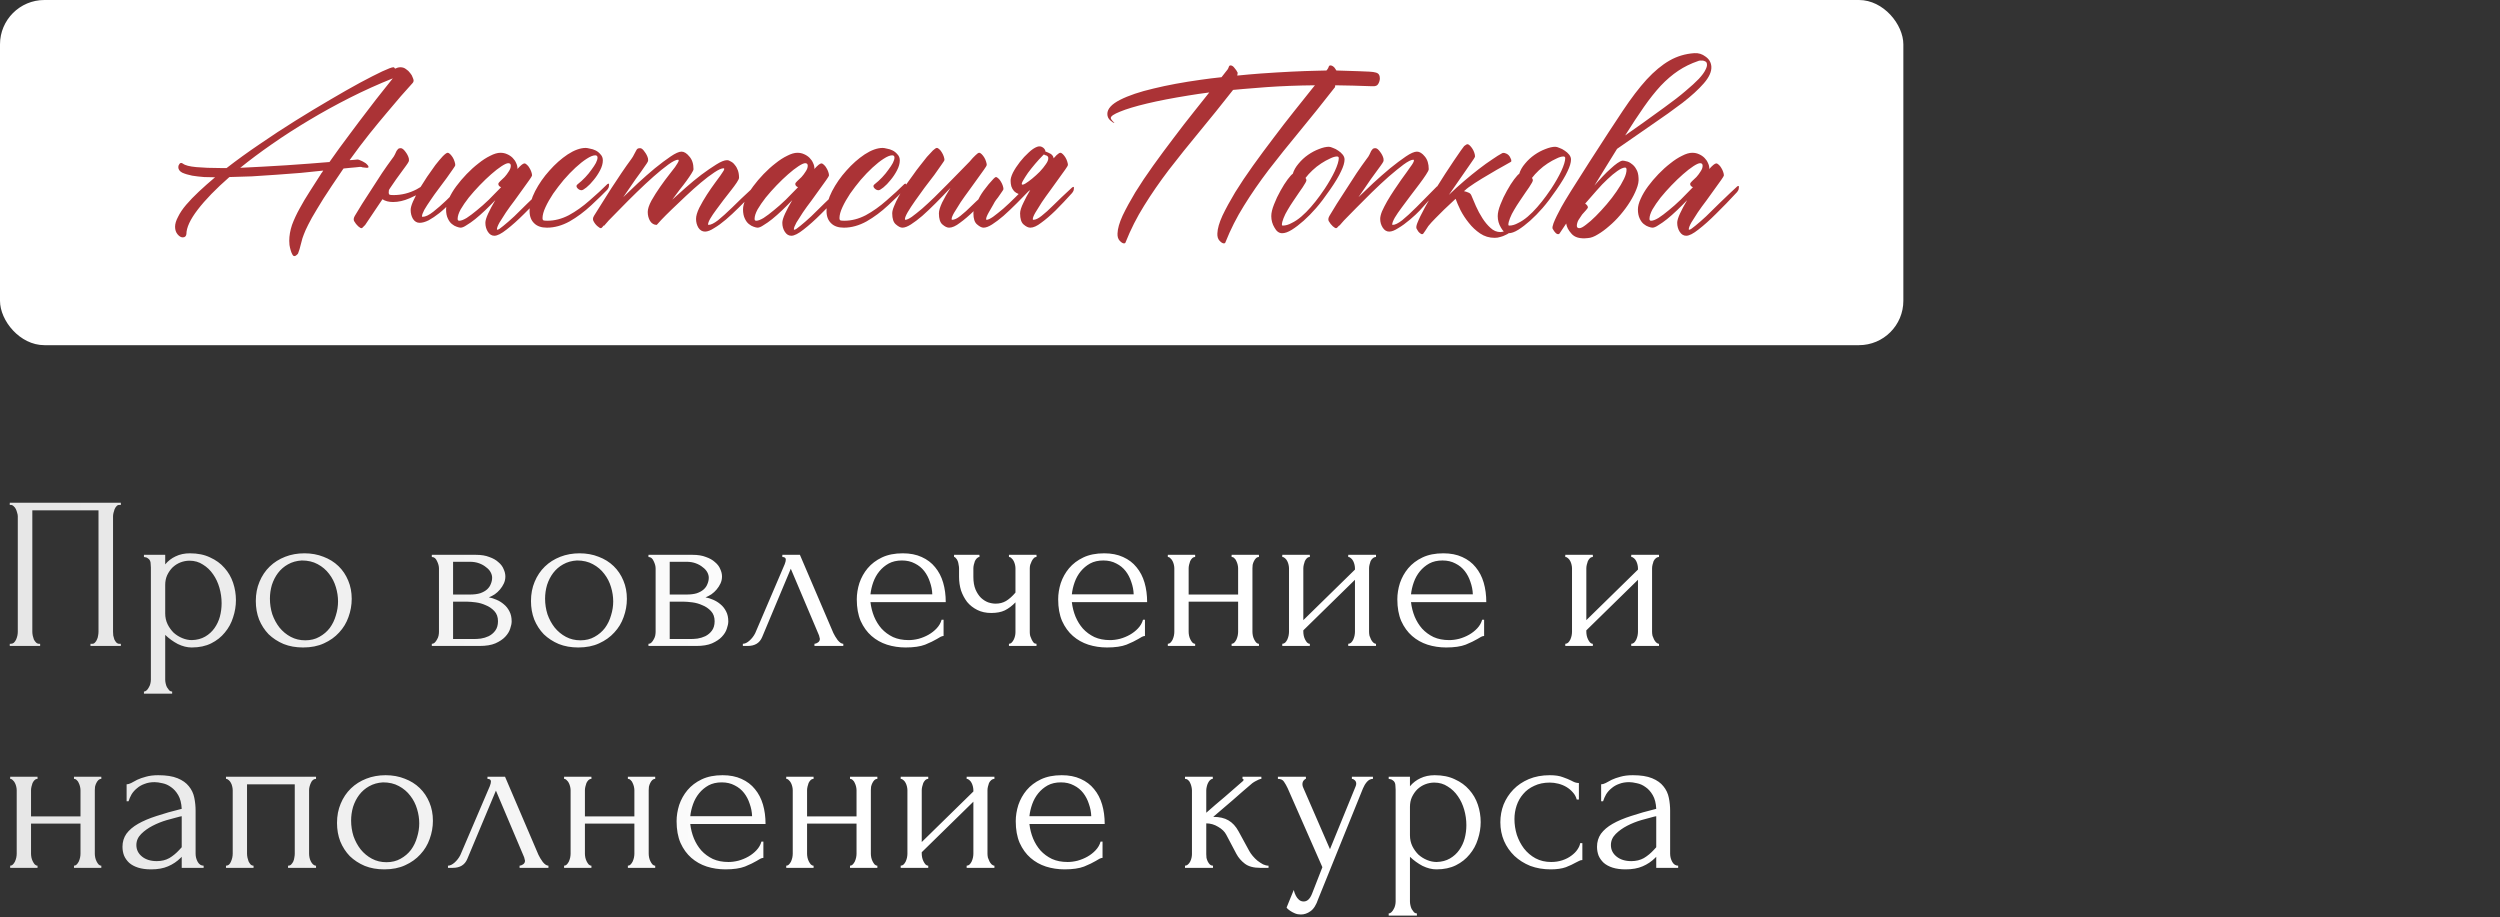
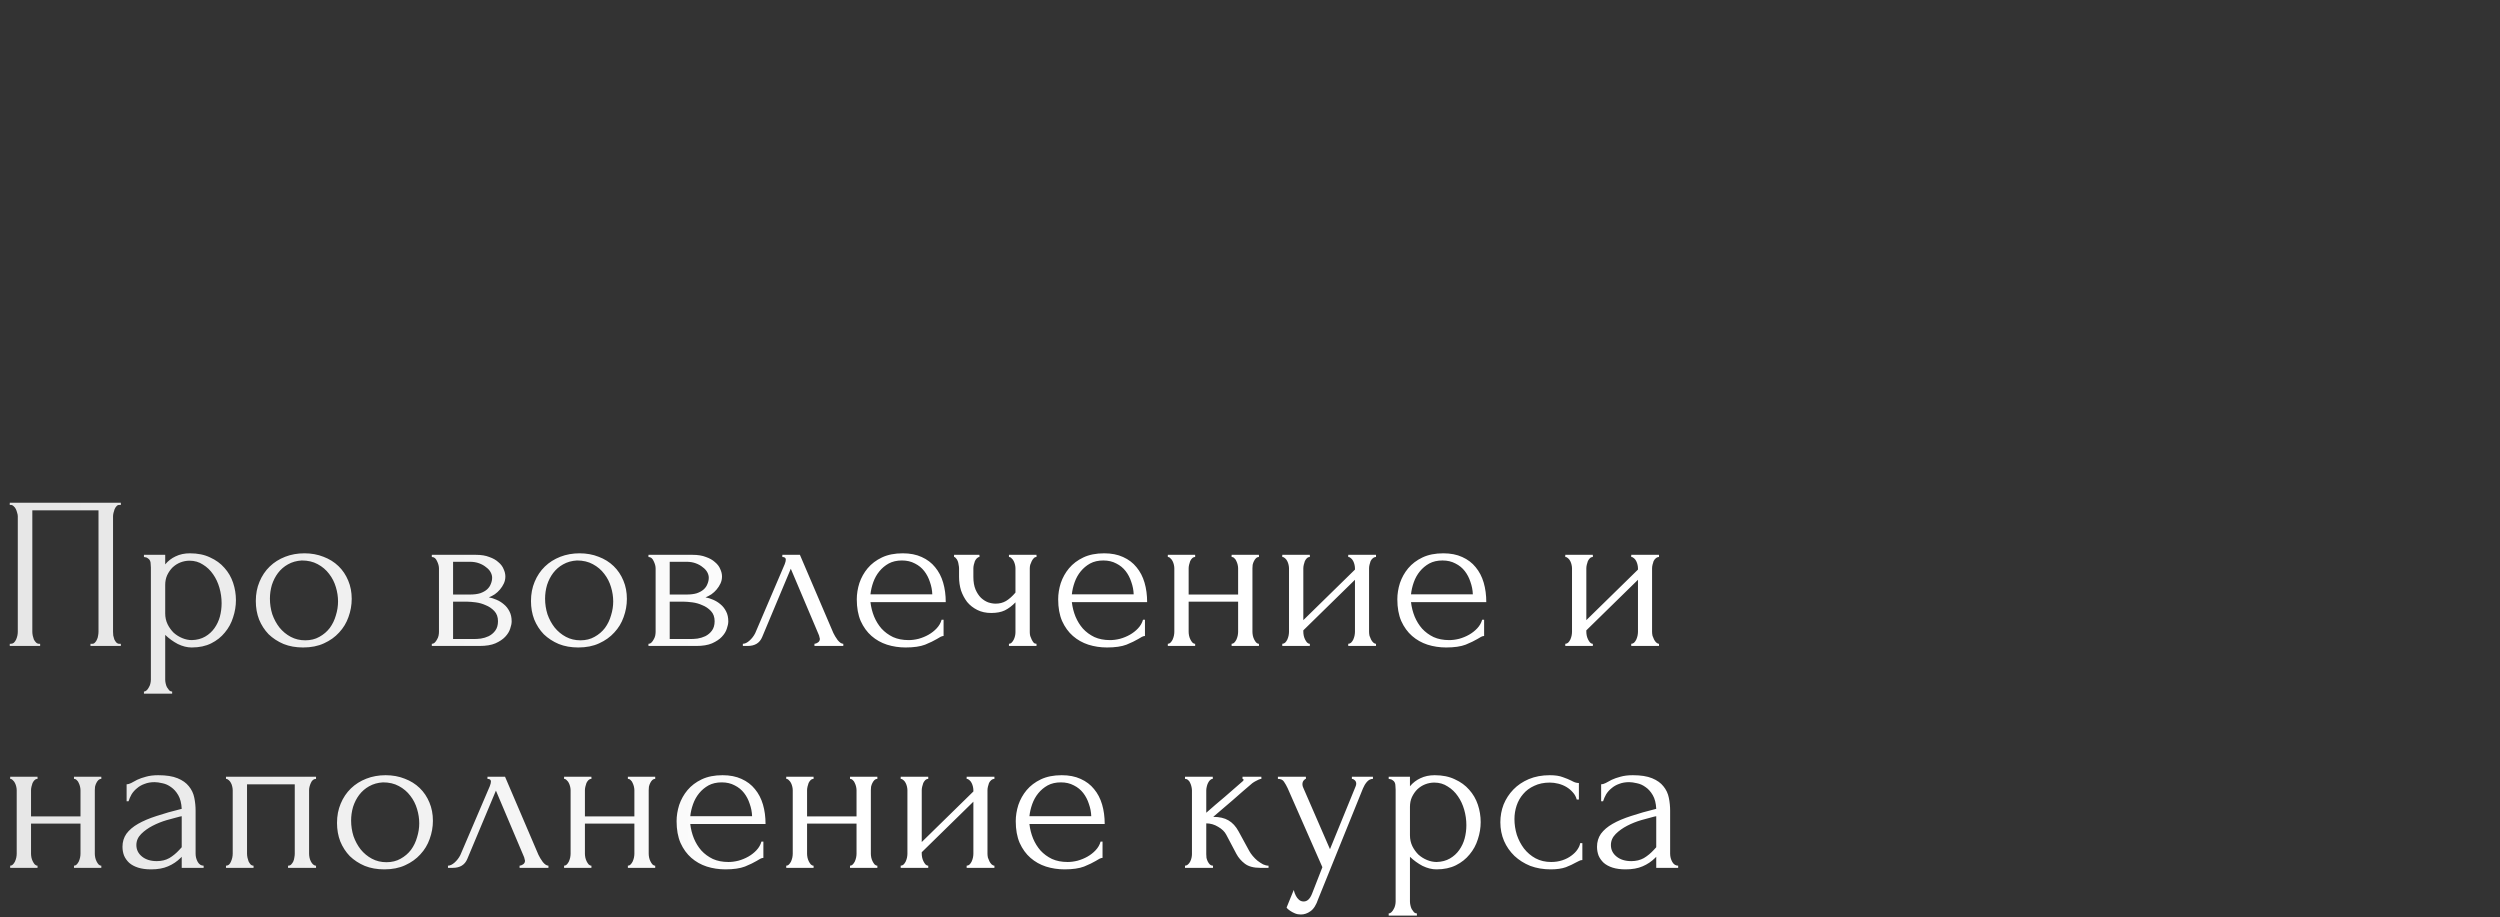
<svg xmlns="http://www.w3.org/2000/svg" width="507" height="186" viewBox="0 0 507 186" fill="none">
  <rect x="0" y="0" width="507" height="186" fill="#333333" stroke="none" />
-   <rect width="386" height="70" rx="9" fill="white" />
-   <path d="M83.879 16.312C83.879 16.531 83.801 16.719 83.644 16.875C82.957 17.656 82.176 18.531 81.301 19.5C80.457 20.469 79.504 21.594 78.441 22.875C77.379 24.125 76.207 25.547 74.926 27.141C73.676 28.703 72.332 30.484 70.894 32.484C71.144 32.453 71.363 32.438 71.551 32.438C71.738 32.438 71.91 32.422 72.066 32.391C72.222 32.391 72.363 32.375 72.488 32.344C72.644 32.344 72.847 32.406 73.097 32.531C73.347 32.625 73.597 32.75 73.847 32.906C74.097 33.031 74.301 33.188 74.457 33.375C74.644 33.562 74.738 33.719 74.738 33.844C74.738 33.969 74.629 34.031 74.41 34.031H74.363C73.926 34 73.644 33.969 73.519 33.938C73.426 33.875 73.254 33.844 73.004 33.844C72.754 33.875 72.457 33.906 72.113 33.938C71.832 33.969 71.488 34 71.082 34.031C70.676 34.062 70.207 34.109 69.676 34.172C69.613 34.234 69.566 34.297 69.535 34.359C69.535 34.391 69.504 34.438 69.441 34.5C67.879 36.781 66.597 38.703 65.597 40.266C64.629 41.828 63.847 43.125 63.254 44.156C62.691 45.188 62.269 46.016 61.988 46.641C61.707 47.297 61.488 47.859 61.332 48.328C61.207 48.828 61.082 49.297 60.957 49.734C60.863 50.203 60.691 50.766 60.441 51.422C60.379 51.516 60.269 51.625 60.113 51.75C59.988 51.875 59.847 51.938 59.691 51.938C59.535 51.938 59.394 51.812 59.269 51.562C59.144 51.344 59.035 51.062 58.941 50.719C58.847 50.406 58.769 50.062 58.707 49.688C58.676 49.344 58.66 49.062 58.66 48.844C58.66 47.812 58.847 46.734 59.222 45.609C59.629 44.516 60.144 43.406 60.769 42.281C61.394 41.125 62.082 39.969 62.832 38.812C63.613 37.625 64.363 36.453 65.082 35.297C65.144 35.172 65.222 35.062 65.316 34.969C65.41 34.844 65.488 34.719 65.551 34.594C64.144 34.75 62.629 34.906 61.004 35.062C59.379 35.188 57.722 35.312 56.035 35.438C54.347 35.562 52.691 35.672 51.066 35.766C49.441 35.828 47.926 35.875 46.519 35.906C43.801 38.281 41.66 40.484 40.097 42.516C38.566 44.516 37.801 46.172 37.801 47.484C37.738 47.922 37.488 48.141 37.051 48.141C36.707 48.141 36.363 47.938 36.019 47.531C35.676 47.125 35.504 46.609 35.504 45.984C35.504 45.391 35.707 44.719 36.113 43.969C36.488 43.188 37.035 42.375 37.754 41.531C38.472 40.688 39.332 39.797 40.332 38.859C41.332 37.922 42.426 36.953 43.613 35.953C42.988 35.953 42.254 35.938 41.41 35.906C40.566 35.844 39.754 35.75 38.972 35.625C38.191 35.469 37.519 35.266 36.957 35.016C36.426 34.734 36.16 34.359 36.16 33.891C36.16 33.672 36.222 33.484 36.347 33.328C36.441 33.141 36.582 33.047 36.769 33.047C36.832 33.047 36.941 33.094 37.097 33.188C37.535 33.531 38.441 33.766 39.816 33.891C41.191 34.016 42.816 34.078 44.691 34.078H45.957C48.051 32.453 50.301 30.828 52.707 29.203C55.113 27.547 57.519 25.969 59.926 24.469C62.332 22.969 64.66 21.562 66.91 20.25C69.191 18.906 71.222 17.75 73.004 16.781C74.816 15.812 76.316 15.047 77.504 14.484C78.722 13.922 79.472 13.641 79.754 13.641C79.847 13.641 79.91 13.656 79.941 13.688C79.972 13.75 80.004 13.797 80.035 13.828C80.066 13.828 80.097 13.859 80.129 13.922C80.285 13.859 80.441 13.797 80.597 13.734C80.785 13.672 80.988 13.641 81.207 13.641C81.644 13.641 82.019 13.766 82.332 14.016C82.676 14.234 82.957 14.5 83.176 14.812C83.426 15.094 83.597 15.391 83.691 15.703C83.816 15.984 83.879 16.188 83.879 16.312ZM48.722 34.031C50.191 33.969 51.722 33.891 53.316 33.797C54.91 33.703 56.504 33.609 58.097 33.516C59.691 33.391 61.222 33.281 62.691 33.188C64.191 33.062 65.566 32.953 66.816 32.859C68.129 30.984 69.457 29.156 70.801 27.375C72.144 25.562 73.394 23.906 74.551 22.406C75.707 20.875 76.738 19.547 77.644 18.422C78.551 17.297 79.222 16.453 79.66 15.891C76.691 17.078 73.785 18.391 70.941 19.828C68.097 21.266 65.347 22.781 62.691 24.375C60.066 25.938 57.566 27.547 55.191 29.203C52.847 30.828 50.691 32.438 48.722 34.031ZM85.296 37.922C85.703 37.266 86.14 36.578 86.609 35.859C87.203 34.984 87.765 34.188 88.296 33.469C88.859 32.75 89.359 32.156 89.796 31.688C90.265 31.219 90.593 30.984 90.781 30.984C90.937 30.984 91.109 31.078 91.296 31.266C91.484 31.453 91.656 31.672 91.812 31.922C91.968 32.172 92.093 32.453 92.187 32.766C92.281 33.047 92.328 33.281 92.328 33.469C92.328 33.594 92.156 33.891 91.812 34.359C91.499 34.828 91.093 35.406 90.593 36.094C90.093 36.75 89.546 37.484 88.953 38.297C88.359 39.078 87.812 39.844 87.312 40.594C86.812 41.312 86.39 41.969 86.046 42.562C85.734 43.156 85.578 43.594 85.578 43.875C85.578 43.938 85.624 43.969 85.718 43.969C86.281 43.969 86.999 43.625 87.874 42.938C88.781 42.219 89.64 41.469 90.453 40.688C91.265 39.875 92.14 39.016 93.078 38.109C93.14 38.047 93.218 38 93.312 37.969C93.437 37.906 93.499 37.969 93.499 38.156C93.499 38.469 93.437 38.719 93.312 38.906C93.218 39.062 93.156 39.156 93.124 39.188C92.656 39.688 92.046 40.344 91.296 41.156C90.578 41.938 89.843 42.625 89.093 43.219C88.343 43.812 87.624 44.297 86.937 44.672C86.249 45.016 85.64 45.188 85.109 45.188C84.546 45.188 84.093 44.922 83.749 44.391C83.437 43.859 83.281 43.25 83.281 42.562C83.281 42.156 83.437 41.594 83.749 40.875C83.937 40.469 84.14 40.047 84.359 39.609C83.921 39.828 83.484 40.031 83.046 40.219C81.89 40.719 80.781 40.969 79.718 40.969C78.843 40.969 78.124 40.781 77.562 40.406C77.156 41 76.703 41.672 76.203 42.422C74.703 44.641 73.937 45.781 73.906 45.844L73.999 45.656C73.656 46.062 73.437 46.266 73.343 46.266C73.187 46.297 72.953 46.172 72.64 45.891C72.328 45.609 72.046 45.25 71.796 44.812C71.671 44.5 71.734 44.141 71.984 43.734C72.359 43.109 72.843 42.312 73.437 41.344C74.062 40.375 74.718 39.359 75.406 38.297C76.093 37.234 76.781 36.172 77.468 35.109C78.187 34.047 78.859 33.094 79.484 32.25C79.765 31.906 79.968 31.594 80.093 31.312C80.218 31.031 80.328 30.797 80.421 30.609C80.546 30.422 80.656 30.281 80.749 30.188C80.874 30.094 81.046 30.047 81.265 30.047C81.546 30.047 81.859 30.281 82.203 30.75C82.546 31.188 82.781 31.641 82.906 32.109C82.968 32.391 82.953 32.625 82.859 32.812C82.765 33 82.593 33.266 82.343 33.609C82.093 33.922 81.796 34.328 81.453 34.828C81.109 35.297 80.734 35.812 80.328 36.375C79.953 36.938 79.546 37.531 79.109 38.156C79.046 38.25 78.968 38.375 78.874 38.531C78.843 38.688 78.828 38.859 78.828 39.047C78.828 39.234 78.874 39.375 78.968 39.469C79.062 39.531 79.343 39.562 79.812 39.562C81.437 39.562 82.999 39.172 84.499 38.391C84.781 38.234 85.046 38.078 85.296 37.922ZM110.526 37.875C110.558 37.812 110.636 37.766 110.761 37.734C110.886 37.672 110.948 37.734 110.948 37.922C110.948 38.234 110.886 38.484 110.761 38.672C110.667 38.828 110.604 38.922 110.573 38.953C109.042 40.609 107.62 42.078 106.308 43.359C105.026 44.641 103.839 45.703 102.745 46.547C101.683 47.391 100.854 47.812 100.261 47.812C99.729 47.812 99.292 47.547 98.948 47.016C98.604 46.484 98.433 45.875 98.433 45.188C98.433 44.75 98.62 44.125 98.995 43.312C99.37 42.5 99.854 41.594 100.448 40.594C99.792 41.281 99.104 41.969 98.386 42.656C97.698 43.312 97.026 43.906 96.37 44.438C95.745 44.938 95.167 45.344 94.636 45.656C94.136 46 93.729 46.172 93.417 46.172C93.229 46.172 92.964 46.109 92.62 45.984C92.308 45.891 91.979 45.703 91.636 45.422C91.323 45.172 91.058 44.812 90.839 44.344C90.589 43.844 90.464 43.219 90.464 42.469C90.464 41.844 90.651 41.125 91.026 40.312C91.401 39.469 91.901 38.625 92.526 37.781C93.151 36.938 93.854 36.109 94.636 35.297C95.417 34.484 96.214 33.766 97.026 33.141C97.839 32.484 98.636 31.969 99.417 31.594C100.198 31.188 100.886 30.984 101.479 30.984C101.979 30.984 102.433 31.078 102.839 31.266C103.276 31.453 103.651 31.703 103.964 32.016C104.276 32.328 104.511 32.672 104.667 33.047C104.854 33.422 104.948 33.812 104.948 34.219C104.948 34.25 104.933 34.266 104.901 34.266C104.901 34.266 104.901 34.281 104.901 34.312C105.589 33.531 106.073 33.141 106.354 33.141C106.511 33.141 106.683 33.234 106.87 33.422C107.058 33.578 107.229 33.797 107.386 34.078C107.542 34.328 107.667 34.594 107.761 34.875C107.854 35.156 107.901 35.391 107.901 35.578C107.901 35.672 107.714 35.984 107.339 36.516C106.995 37.016 106.558 37.625 106.026 38.344C105.526 39.062 104.964 39.844 104.339 40.688C103.714 41.5 103.136 42.297 102.604 43.078C102.104 43.828 101.667 44.516 101.292 45.141C100.948 45.766 100.776 46.219 100.776 46.5C100.776 46.562 100.808 46.594 100.87 46.594C101.058 46.594 101.464 46.328 102.089 45.797C102.714 45.297 103.448 44.656 104.292 43.875C105.136 43.062 106.042 42.172 107.011 41.203C108.011 40.234 108.729 39.547 109.167 39.141C109.636 38.703 110.089 38.281 110.526 37.875ZM93.136 44.766C93.511 44.766 94.011 44.578 94.636 44.203C95.261 43.797 95.948 43.281 96.698 42.656C97.479 42.031 98.292 41.312 99.136 40.5C99.979 39.656 100.808 38.812 101.62 37.969C101.464 37.906 101.323 37.812 101.198 37.688C101.104 37.562 101.058 37.422 101.058 37.266C101.058 37.172 101.183 37 101.433 36.75C101.714 36.5 102.011 36.219 102.323 35.906C102.636 35.562 102.917 35.188 103.167 34.781C103.448 34.375 103.589 33.984 103.589 33.609C103.589 33.266 103.417 33.094 103.073 33.094C102.792 33.094 102.339 33.297 101.714 33.703C101.089 34.109 100.386 34.656 99.604 35.344C98.854 36 98.073 36.75 97.261 37.594C96.479 38.406 95.745 39.234 95.058 40.078C94.401 40.922 93.854 41.719 93.417 42.469C93.011 43.219 92.808 43.859 92.808 44.391C92.808 44.641 92.917 44.766 93.136 44.766ZM123.1 37.406C123.131 37.344 123.209 37.297 123.334 37.266C123.459 37.203 123.522 37.266 123.522 37.453C123.522 37.766 123.459 38.016 123.334 38.203C123.241 38.359 123.178 38.453 123.147 38.484C122.397 39.266 121.319 40.312 119.913 41.625C118.506 42.938 117.038 44.031 115.506 44.906C113.975 45.75 112.444 46.172 110.913 46.172C109.788 46.172 108.928 45.875 108.334 45.281C107.709 44.688 107.397 43.859 107.397 42.797C107.397 41.578 107.772 40.234 108.522 38.766C109.303 37.266 110.272 35.875 111.428 34.594C112.584 33.281 113.819 32.188 115.131 31.312C116.475 30.438 117.694 30 118.788 30C118.975 30 119.256 30.047 119.631 30.141C120.038 30.203 120.428 30.328 120.803 30.516C121.178 30.703 121.506 30.969 121.788 31.312C122.1 31.625 122.256 32.031 122.256 32.531C122.256 33.156 122.069 33.828 121.694 34.547C121.319 35.266 120.881 35.922 120.381 36.516C119.913 37.109 119.428 37.609 118.928 38.016C118.459 38.391 118.131 38.578 117.944 38.578C117.694 38.578 117.459 38.484 117.241 38.297C117.022 38.109 116.913 37.922 116.913 37.734C116.913 37.609 116.975 37.5 117.1 37.406C117.663 36.969 118.194 36.484 118.694 35.953C119.194 35.422 119.616 34.906 119.959 34.406C120.334 33.906 120.631 33.453 120.85 33.047C121.069 32.609 121.178 32.25 121.178 31.969C121.178 31.656 121.022 31.5 120.709 31.5C120.272 31.5 119.694 31.734 118.975 32.203C118.288 32.641 117.538 33.234 116.725 33.984C115.944 34.703 115.147 35.531 114.334 36.469C113.553 37.406 112.834 38.344 112.178 39.281C111.553 40.219 111.038 41.125 110.631 42C110.225 42.875 110.022 43.625 110.022 44.25C110.022 44.438 110.069 44.578 110.163 44.672C110.256 44.734 110.538 44.766 111.006 44.766C112.475 44.766 113.928 44.391 115.366 43.641C116.803 42.859 118.209 41.859 119.584 40.641C120.991 39.422 122.163 38.344 123.1 37.406ZM152.455 38.297C152.518 38.234 152.596 38.188 152.689 38.156C152.814 38.094 152.877 38.156 152.877 38.344C152.877 38.656 152.83 38.906 152.736 39.094C152.643 39.25 152.564 39.344 152.502 39.375C152.033 39.844 151.689 40.203 151.471 40.453C151.252 40.672 150.689 41.234 149.783 42.141C148.908 43.016 148.049 43.812 147.205 44.531C146.361 45.25 145.564 45.828 144.814 46.266C144.096 46.734 143.486 46.969 142.986 46.969C142.424 46.969 141.971 46.703 141.627 46.172C141.314 45.641 141.158 45.047 141.158 44.391C141.158 43.797 141.377 43.047 141.814 42.141C142.283 41.234 142.799 40.344 143.361 39.469C143.955 38.562 144.518 37.75 145.049 37.031C145.58 36.312 145.924 35.844 146.08 35.625C146.33 35.281 146.518 35 146.643 34.781C146.799 34.562 146.877 34.391 146.877 34.266C146.877 34.172 146.83 34.125 146.736 34.125C146.33 34.125 145.705 34.406 144.861 34.969C144.049 35.5 143.143 36.188 142.143 37.031C141.174 37.844 140.158 38.75 139.096 39.75C138.064 40.719 137.111 41.625 136.236 42.469C135.361 43.312 134.643 44.031 134.08 44.625C133.518 45.219 133.221 45.547 133.189 45.609L133.236 45.422C133.205 45.484 133.189 45.547 133.189 45.609C132.627 45.609 132.174 45.344 131.83 44.812C131.518 44.281 131.361 43.672 131.361 42.984C131.361 42.391 131.611 41.625 132.111 40.688C132.643 39.75 133.236 38.812 133.893 37.875C134.549 36.938 135.174 36.094 135.768 35.344C136.361 34.594 136.736 34.109 136.893 33.891C137.111 33.578 137.283 33.312 137.408 33.094C137.564 32.844 137.643 32.656 137.643 32.531C137.643 32.438 137.596 32.391 137.502 32.391C137.096 32.391 136.439 32.719 135.533 33.375C134.627 34.031 133.627 34.844 132.533 35.812C131.439 36.781 130.299 37.844 129.111 39C127.924 40.156 126.846 41.234 125.877 42.234C124.908 43.203 124.096 44.031 123.439 44.719C122.814 45.406 122.486 45.781 122.455 45.844L122.502 45.656C122.189 46.062 121.986 46.266 121.893 46.266C121.736 46.297 121.502 46.172 121.189 45.891C120.846 45.609 120.564 45.25 120.346 44.812C120.283 44.688 120.252 44.547 120.252 44.391C120.252 44.203 120.33 43.984 120.486 43.734C120.893 43.109 121.393 42.312 121.986 41.344C122.58 40.375 123.221 39.359 123.908 38.297C124.596 37.234 125.299 36.172 126.018 35.109C126.736 34.047 127.408 33.094 128.033 32.25C128.283 31.906 128.471 31.594 128.596 31.312C128.752 31.031 128.877 30.797 128.971 30.609C129.064 30.422 129.158 30.281 129.252 30.188C129.377 30.094 129.564 30.047 129.814 30.047C130.096 30.047 130.393 30.281 130.705 30.75C131.049 31.188 131.283 31.641 131.408 32.109C131.471 32.391 131.455 32.625 131.361 32.812C131.268 33 131.096 33.266 130.846 33.609C130.627 33.922 130.346 34.328 130.002 34.828C129.658 35.297 129.283 35.812 128.877 36.375C128.502 36.938 128.096 37.531 127.658 38.156C127.221 38.781 126.799 39.391 126.393 39.984C127.268 39.141 128.268 38.188 129.393 37.125C130.549 36.062 131.689 35.062 132.814 34.125C133.971 33.188 135.033 32.391 136.002 31.734C136.971 31.078 137.705 30.75 138.205 30.75C138.736 30.75 139.268 31.078 139.799 31.734C140.361 32.359 140.643 33.219 140.643 34.312C140.643 34.469 140.502 34.766 140.221 35.203C139.971 35.609 139.643 36.094 139.236 36.656C138.83 37.219 138.361 37.828 137.83 38.484C137.33 39.141 136.83 39.812 136.33 40.5C137.08 39.812 137.986 39 139.049 38.062C140.111 37.125 141.174 36.25 142.236 35.438C143.33 34.625 144.33 33.938 145.236 33.375C146.174 32.781 146.908 32.484 147.439 32.484C147.689 32.484 147.955 32.578 148.236 32.766C148.549 32.922 148.814 33.156 149.033 33.469C149.283 33.75 149.486 34.109 149.643 34.547C149.799 34.984 149.877 35.484 149.877 36.047C149.877 36.234 149.721 36.562 149.408 37.031C149.096 37.5 148.705 38.031 148.236 38.625C147.768 39.219 147.268 39.859 146.736 40.547C146.205 41.234 145.705 41.906 145.236 42.562C144.768 43.188 144.377 43.766 144.064 44.297C143.752 44.828 143.596 45.234 143.596 45.516C143.596 45.578 143.627 45.609 143.689 45.609C144.158 45.609 144.799 45.297 145.611 44.672C146.424 44.016 147.377 43.156 148.471 42.094C149.564 41 150.893 39.734 152.455 38.297ZM170.747 37.875C170.779 37.812 170.857 37.766 170.982 37.734C171.107 37.672 171.169 37.734 171.169 37.922C171.169 38.234 171.107 38.484 170.982 38.672C170.888 38.828 170.826 38.922 170.794 38.953C169.263 40.609 167.841 42.078 166.529 43.359C165.247 44.641 164.06 45.703 162.966 46.547C161.904 47.391 161.076 47.812 160.482 47.812C159.951 47.812 159.513 47.547 159.169 47.016C158.826 46.484 158.654 45.875 158.654 45.188C158.654 44.75 158.841 44.125 159.216 43.312C159.591 42.5 160.076 41.594 160.669 40.594C160.013 41.281 159.326 41.969 158.607 42.656C157.919 43.312 157.247 43.906 156.591 44.438C155.966 44.938 155.388 45.344 154.857 45.656C154.357 46 153.951 46.172 153.638 46.172C153.451 46.172 153.185 46.109 152.841 45.984C152.529 45.891 152.201 45.703 151.857 45.422C151.544 45.172 151.279 44.812 151.06 44.344C150.81 43.844 150.685 43.219 150.685 42.469C150.685 41.844 150.872 41.125 151.247 40.312C151.622 39.469 152.122 38.625 152.747 37.781C153.372 36.938 154.076 36.109 154.857 35.297C155.638 34.484 156.435 33.766 157.247 33.141C158.06 32.484 158.857 31.969 159.638 31.594C160.419 31.188 161.107 30.984 161.701 30.984C162.201 30.984 162.654 31.078 163.06 31.266C163.497 31.453 163.872 31.703 164.185 32.016C164.497 32.328 164.732 32.672 164.888 33.047C165.076 33.422 165.169 33.812 165.169 34.219C165.169 34.25 165.154 34.266 165.122 34.266C165.122 34.266 165.122 34.281 165.122 34.312C165.81 33.531 166.294 33.141 166.576 33.141C166.732 33.141 166.904 33.234 167.091 33.422C167.279 33.578 167.451 33.797 167.607 34.078C167.763 34.328 167.888 34.594 167.982 34.875C168.076 35.156 168.122 35.391 168.122 35.578C168.122 35.672 167.935 35.984 167.56 36.516C167.216 37.016 166.779 37.625 166.247 38.344C165.747 39.062 165.185 39.844 164.56 40.688C163.935 41.5 163.357 42.297 162.826 43.078C162.326 43.828 161.888 44.516 161.513 45.141C161.169 45.766 160.997 46.219 160.997 46.5C160.997 46.562 161.029 46.594 161.091 46.594C161.279 46.594 161.685 46.328 162.31 45.797C162.935 45.297 163.669 44.656 164.513 43.875C165.357 43.062 166.263 42.172 167.232 41.203C168.232 40.234 168.951 39.547 169.388 39.141C169.857 38.703 170.31 38.281 170.747 37.875ZM153.357 44.766C153.732 44.766 154.232 44.578 154.857 44.203C155.482 43.797 156.169 43.281 156.919 42.656C157.701 42.031 158.513 41.312 159.357 40.5C160.201 39.656 161.029 38.812 161.841 37.969C161.685 37.906 161.544 37.812 161.419 37.688C161.326 37.562 161.279 37.422 161.279 37.266C161.279 37.172 161.404 37 161.654 36.75C161.935 36.5 162.232 36.219 162.544 35.906C162.857 35.562 163.138 35.188 163.388 34.781C163.669 34.375 163.81 33.984 163.81 33.609C163.81 33.266 163.638 33.094 163.294 33.094C163.013 33.094 162.56 33.297 161.935 33.703C161.31 34.109 160.607 34.656 159.826 35.344C159.076 36 158.294 36.75 157.482 37.594C156.701 38.406 155.966 39.234 155.279 40.078C154.622 40.922 154.076 41.719 153.638 42.469C153.232 43.219 153.029 43.859 153.029 44.391C153.029 44.641 153.138 44.766 153.357 44.766ZM183.321 37.406C183.353 37.344 183.431 37.297 183.556 37.266C183.681 37.203 183.743 37.266 183.743 37.453C183.743 37.766 183.681 38.016 183.556 38.203C183.462 38.359 183.399 38.453 183.368 38.484C182.618 39.266 181.54 40.312 180.134 41.625C178.728 42.938 177.259 44.031 175.728 44.906C174.196 45.75 172.665 46.172 171.134 46.172C170.009 46.172 169.149 45.875 168.556 45.281C167.931 44.688 167.618 43.859 167.618 42.797C167.618 41.578 167.993 40.234 168.743 38.766C169.524 37.266 170.493 35.875 171.649 34.594C172.806 33.281 174.04 32.188 175.353 31.312C176.696 30.438 177.915 30 179.009 30C179.196 30 179.478 30.047 179.853 30.141C180.259 30.203 180.649 30.328 181.024 30.516C181.399 30.703 181.728 30.969 182.009 31.312C182.321 31.625 182.478 32.031 182.478 32.531C182.478 33.156 182.29 33.828 181.915 34.547C181.54 35.266 181.103 35.922 180.603 36.516C180.134 37.109 179.649 37.609 179.149 38.016C178.681 38.391 178.353 38.578 178.165 38.578C177.915 38.578 177.681 38.484 177.462 38.297C177.243 38.109 177.134 37.922 177.134 37.734C177.134 37.609 177.196 37.5 177.321 37.406C177.884 36.969 178.415 36.484 178.915 35.953C179.415 35.422 179.837 34.906 180.181 34.406C180.556 33.906 180.853 33.453 181.071 33.047C181.29 32.609 181.399 32.25 181.399 31.969C181.399 31.656 181.243 31.5 180.931 31.5C180.493 31.5 179.915 31.734 179.196 32.203C178.509 32.641 177.759 33.234 176.946 33.984C176.165 34.703 175.368 35.531 174.556 36.469C173.774 37.406 173.056 38.344 172.399 39.281C171.774 40.219 171.259 41.125 170.853 42C170.446 42.875 170.243 43.625 170.243 44.25C170.243 44.438 170.29 44.578 170.384 44.672C170.478 44.734 170.759 44.766 171.228 44.766C172.696 44.766 174.149 44.391 175.587 43.641C177.024 42.859 178.431 41.859 179.806 40.641C181.212 39.422 182.384 38.344 183.321 37.406ZM201.051 38.203C201.114 38.141 201.192 38.094 201.286 38.062C201.411 38 201.473 38.062 201.473 38.25C201.473 38.562 201.411 38.812 201.286 39C201.192 39.156 201.129 39.25 201.098 39.281C199.817 40.5 198.645 41.641 197.583 42.703C196.52 43.734 195.551 44.562 194.676 45.188C193.833 45.844 193.098 46.172 192.473 46.172C192.067 46.172 191.614 45.953 191.114 45.516C190.645 45.109 190.411 44.359 190.411 43.266C190.411 42.734 190.629 42 191.067 41.062C191.536 40.125 192.098 39.141 192.754 38.109C191.723 39.203 190.723 40.234 189.754 41.203C188.786 42.172 187.879 43.031 187.036 43.781C186.192 44.5 185.426 45.078 184.739 45.516C184.051 45.953 183.473 46.172 183.004 46.172C182.629 46.172 182.192 45.953 181.692 45.516C181.192 45.109 180.942 44.359 180.942 43.266C180.942 42.891 181.067 42.406 181.317 41.812C181.567 41.188 181.879 40.531 182.254 39.844C182.661 39.125 183.114 38.391 183.614 37.641C184.145 36.891 184.676 36.156 185.208 35.438C185.614 34.844 186.067 34.234 186.567 33.609C187.067 32.953 187.536 32.359 187.973 31.828C188.442 31.297 188.848 30.859 189.192 30.516C189.567 30.172 189.833 30 189.989 30C190.145 30 190.317 30.094 190.504 30.281C190.692 30.438 190.864 30.656 191.02 30.938C191.176 31.188 191.301 31.453 191.395 31.734C191.489 32.016 191.536 32.25 191.536 32.438C191.536 32.531 191.333 32.859 190.926 33.422C190.551 33.984 190.067 34.672 189.473 35.484C188.879 36.266 188.223 37.125 187.504 38.062C186.817 39 186.176 39.891 185.583 40.734C184.989 41.578 184.489 42.344 184.083 43.031C183.708 43.688 183.52 44.156 183.52 44.438C183.52 44.531 183.551 44.578 183.614 44.578C183.895 44.578 184.333 44.375 184.926 43.969C185.52 43.531 186.208 42.984 186.989 42.328C187.77 41.641 188.598 40.875 189.473 40.031C190.348 39.156 191.223 38.281 192.098 37.406C192.973 36.531 193.801 35.688 194.583 34.875C195.364 34.062 196.051 33.359 196.645 32.766C197.083 32.234 197.473 31.812 197.817 31.5C198.161 31.156 198.411 30.984 198.567 30.984C198.723 30.984 198.895 31.078 199.083 31.266C199.27 31.453 199.442 31.672 199.598 31.922C199.754 32.172 199.879 32.453 199.973 32.766C200.067 33.047 200.114 33.281 200.114 33.469C200.114 33.562 199.926 33.875 199.551 34.406C199.208 34.906 198.77 35.516 198.239 36.234C197.739 36.953 197.176 37.734 196.551 38.578C195.926 39.422 195.348 40.234 194.817 41.016C194.317 41.797 193.879 42.5 193.504 43.125C193.161 43.719 192.989 44.156 192.989 44.438C192.989 44.531 193.02 44.578 193.083 44.578C193.551 44.578 194.114 44.312 194.77 43.781C195.458 43.25 196.27 42.516 197.208 41.578C198.145 40.641 199.426 39.516 201.051 38.203ZM207.25 37.406C207.344 37.5 207.578 37.438 207.953 37.219C208.359 36.969 208.812 36.641 209.312 36.234C209.844 35.797 210.359 35.328 210.859 34.828C211.359 34.297 211.766 33.797 212.078 33.328C212.422 32.859 212.594 32.453 212.594 32.109C212.625 31.766 212.406 31.547 211.938 31.453C211.812 31.391 211.734 31.344 211.703 31.312L211.422 31.594C210.953 32.062 210.453 32.609 209.922 33.234C209.391 33.859 208.906 34.469 208.469 35.062C208.062 35.656 207.734 36.172 207.484 36.609C207.234 37.047 207.156 37.312 207.25 37.406ZM213.672 32.109C213.891 31.859 214.094 31.641 214.281 31.453C214.625 31.141 214.875 30.984 215.031 30.984C215.188 30.984 215.359 31.078 215.547 31.266C215.734 31.453 215.906 31.672 216.062 31.922C216.219 32.172 216.344 32.453 216.438 32.766C216.531 33.047 216.578 33.281 216.578 33.469C216.578 33.562 216.391 33.875 216.016 34.406C215.672 34.906 215.234 35.516 214.703 36.234C214.203 36.953 213.641 37.734 213.016 38.578C212.391 39.422 211.812 40.234 211.281 41.016C210.781 41.797 210.344 42.5 209.969 43.125C209.625 43.719 209.453 44.156 209.453 44.438C209.453 44.531 209.484 44.578 209.547 44.578C210.016 44.578 210.578 44.312 211.234 43.781C211.922 43.25 212.734 42.516 213.672 41.578C214.609 40.641 215.844 39.469 217.375 38.062C217.438 38 217.516 37.953 217.609 37.922C217.734 37.859 217.797 37.922 217.797 38.109C217.797 38.422 217.734 38.672 217.609 38.859C217.516 39.016 217.453 39.109 217.422 39.141C216.234 40.453 215.109 41.641 214.047 42.703C212.984 43.734 212.016 44.562 211.141 45.188C210.297 45.844 209.562 46.172 208.938 46.172C208.531 46.172 208.078 45.953 207.578 45.516C207.109 45.109 206.875 44.359 206.875 43.266C206.875 42.734 207.109 42 207.578 41.062C207.953 40.25 208.406 39.406 208.938 38.531C208.812 38.625 208.688 38.719 208.562 38.812C207.75 39.656 206.969 40.453 206.219 41.203C205.25 42.172 204.344 43.031 203.5 43.781C202.656 44.5 201.891 45.078 201.203 45.516C200.516 45.953 199.938 46.172 199.469 46.172C199.094 46.172 198.656 45.953 198.156 45.516C197.656 45.109 197.406 44.359 197.406 43.266C197.406 42.891 197.531 42.406 197.781 41.812C198.031 41.188 198.344 40.531 198.719 39.844C199.125 39.125 199.719 38.297 200.5 37.359C201.312 36.391 201.797 35.906 201.953 35.906C202.109 35.906 202.281 36 202.469 36.188C202.656 36.344 202.828 36.562 202.984 36.844C203.141 37.094 203.266 37.359 203.359 37.641C203.453 37.922 203.5 38.156 203.5 38.344C203.5 38.438 203.297 38.766 202.891 39.328C202.516 39.891 202.219 40.297 202 40.547C201.812 40.797 201.625 41.109 201.438 41.484C201.25 41.828 200.953 42.344 200.547 43.031C200.172 43.688 199.984 44.156 199.984 44.438C199.984 44.531 200.016 44.578 200.078 44.578C200.359 44.578 200.797 44.375 201.391 43.969C201.984 43.531 202.672 42.984 203.453 42.328C204.234 41.641 205.062 40.859 205.938 39.984C206.156 39.766 206.375 39.547 206.594 39.328H206.547C206.203 39.203 205.906 39.016 205.656 38.766C205.406 38.484 205.219 38.156 205.094 37.781C205 37.406 204.953 37.047 204.953 36.703C204.922 36.297 205.078 35.734 205.422 35.016C205.797 34.297 206.266 33.578 206.828 32.859C207.391 32.141 207.984 31.5 208.609 30.938C209.234 30.344 209.812 29.953 210.344 29.766C210.719 29.641 211.047 29.656 211.328 29.812C211.641 29.969 211.859 30.203 211.984 30.516V30.703C212.172 30.766 212.359 30.844 212.547 30.938C212.766 31.031 212.953 31.125 213.109 31.219C213.453 31.469 213.641 31.766 213.672 32.109ZM245.241 18.75C243.773 18.938 242.382 19.141 241.069 19.359C237.757 19.891 234.929 20.438 232.585 21C230.241 21.562 228.429 22.109 227.148 22.641C225.898 23.141 225.273 23.562 225.273 23.906C225.273 24.094 225.398 24.312 225.648 24.562L226.023 24.938C225.835 24.938 225.554 24.766 225.179 24.422C224.773 24.078 224.569 23.641 224.569 23.109C224.569 22.078 225.429 21.125 227.148 20.25C228.866 19.375 231.132 18.609 233.944 17.953C236.757 17.266 239.96 16.672 243.554 16.172C244.866 15.984 246.257 15.812 247.726 15.656L248.241 15C248.335 14.906 248.444 14.766 248.569 14.578C248.694 14.422 248.819 14.266 248.944 14.109C249.069 13.922 249.163 13.719 249.226 13.5C249.288 13.344 249.398 13.266 249.554 13.266C249.835 13.266 250.101 13.438 250.351 13.781C250.632 14.094 250.851 14.422 251.007 14.766L250.913 15.328C252.444 15.172 254.038 15.031 255.694 14.906C260.163 14.594 263.96 14.406 267.085 14.344C267.741 14.344 268.382 14.328 269.007 14.297C269.069 14.234 269.132 14.156 269.194 14.062C269.319 13.906 269.413 13.719 269.476 13.5C269.538 13.344 269.648 13.266 269.804 13.266C270.085 13.266 270.366 13.422 270.648 13.734C270.773 13.922 270.898 14.109 271.023 14.297C272.616 14.328 274.116 14.375 275.523 14.438C276.429 14.469 277.163 14.5 277.726 14.531C278.288 14.562 278.726 14.625 279.038 14.719C279.351 14.812 279.554 14.953 279.648 15.141C279.773 15.328 279.835 15.578 279.835 15.891C279.835 16.266 279.726 16.641 279.507 17.016C279.319 17.359 278.96 17.516 278.429 17.484H278.148C275.648 17.391 273.194 17.328 270.788 17.297L270.741 17.672C268.179 20.953 265.773 23.953 263.523 26.672C261.273 29.391 259.194 31.984 257.288 34.453C255.413 36.922 253.741 39.344 252.273 41.719C250.804 44.062 249.554 46.531 248.523 49.125C248.491 49.281 248.382 49.359 248.194 49.359C247.944 49.359 247.648 49.172 247.304 48.797C246.991 48.453 246.851 47.969 246.882 47.344C246.913 46.375 247.257 45.172 247.913 43.734C248.601 42.297 249.46 40.719 250.491 39C251.554 37.281 252.757 35.484 254.101 33.609C255.444 31.734 256.819 29.875 258.226 28.031C259.632 26.156 261.007 24.375 262.351 22.688C263.726 20.969 264.96 19.422 266.054 18.047L266.663 17.297C263.226 17.328 259.944 17.453 256.819 17.672L252.132 18.047C251.413 18.109 250.726 18.172 250.069 18.234C247.663 21.297 245.398 24.109 243.273 26.672C241.023 29.391 238.944 31.984 237.038 34.453C235.163 36.922 233.491 39.344 232.023 41.719C230.554 44.062 229.304 46.531 228.273 49.125C228.241 49.281 228.132 49.359 227.944 49.359C227.694 49.359 227.398 49.172 227.054 48.797C226.741 48.453 226.601 47.969 226.632 47.344C226.663 46.375 227.007 45.172 227.663 43.734C228.351 42.297 229.21 40.719 230.241 39C231.304 37.281 232.507 35.484 233.851 33.609C235.194 31.734 236.569 29.875 237.976 28.031C239.382 26.156 240.773 24.359 242.148 22.641C243.273 21.234 244.304 19.938 245.241 18.75ZM269.721 38.484C268.69 39.984 267.753 41.219 266.909 42.188C266.065 43.156 265.221 44.016 264.378 44.766C263.534 45.516 262.737 46.125 261.987 46.594C261.237 47.062 260.581 47.297 260.018 47.297C259.393 47.297 258.878 46.922 258.471 46.172C258.034 45.453 257.815 44.672 257.815 43.828C257.815 43.172 258.003 42.375 258.378 41.438C258.753 40.469 259.19 39.547 259.69 38.672C260.19 37.766 260.674 37 261.143 36.375C261.643 35.719 261.987 35.344 262.174 35.25C262.393 34.531 262.784 33.844 263.346 33.188C263.909 32.5 264.549 31.906 265.268 31.406C265.987 30.906 266.721 30.516 267.471 30.234C268.253 29.922 268.924 29.766 269.487 29.766C269.706 29.766 269.987 29.844 270.331 30C270.706 30.125 271.065 30.312 271.409 30.562C271.753 30.781 272.049 31.047 272.299 31.359C272.549 31.672 272.674 32 272.674 32.344C272.674 32.969 272.44 33.766 271.971 34.734C271.534 35.703 270.784 36.953 269.721 38.484ZM268.643 38.297C269.487 37.016 270.174 35.812 270.706 34.688C271.237 33.531 271.503 32.656 271.503 32.062C271.503 31.844 271.378 31.734 271.128 31.734C270.753 31.734 270.284 31.875 269.721 32.156C269.159 32.406 268.565 32.734 267.94 33.141C267.315 33.547 266.721 34.016 266.159 34.547C265.596 35.078 265.128 35.594 264.753 36.094C264.878 36.219 264.94 36.375 264.94 36.562C264.94 36.75 264.69 37.219 264.19 37.969L263.44 39.047C263.065 39.578 262.674 40.156 262.268 40.781C261.862 41.375 261.487 41.969 261.143 42.562C260.799 43.125 260.518 43.688 260.299 44.25C260.081 44.781 259.971 45.234 259.971 45.609C259.971 45.703 260.034 45.75 260.159 45.75C260.721 45.75 261.315 45.578 261.94 45.234C262.596 44.922 263.253 44.484 263.909 43.922C264.565 43.359 265.206 42.719 265.831 42C266.487 41.25 267.096 40.484 267.659 39.703L268.643 38.297ZM291.295 37.922C291.326 37.859 291.404 37.812 291.529 37.781C291.654 37.719 291.717 37.781 291.717 37.969C291.717 38.281 291.654 38.531 291.529 38.719C291.436 38.875 291.373 38.969 291.342 39C290.873 39.469 290.279 40.094 289.561 40.875C288.873 41.656 288.311 42.281 287.873 42.75C287.436 43.219 286.795 43.812 285.951 44.531C285.107 45.25 284.311 45.828 283.561 46.266C282.842 46.734 282.232 46.969 281.732 46.969C281.201 46.969 280.764 46.703 280.42 46.172C280.076 45.641 279.904 45.047 279.904 44.391C279.904 43.984 280.029 43.469 280.279 42.844C280.561 42.219 280.904 41.547 281.311 40.828C281.748 40.078 282.217 39.328 282.717 38.578C283.217 37.828 283.686 37.141 284.123 36.516C284.592 35.859 284.998 35.297 285.342 34.828C285.686 34.359 285.904 34.047 285.998 33.891C286.498 33.234 286.748 32.781 286.748 32.531C286.748 32.438 286.701 32.391 286.607 32.391C286.201 32.391 285.545 32.719 284.639 33.375C283.764 34.031 282.764 34.844 281.639 35.812C280.545 36.781 279.404 37.844 278.217 39C277.061 40.156 275.982 41.234 274.982 42.234C274.014 43.203 273.201 44.031 272.545 44.719C271.92 45.406 271.592 45.781 271.561 45.844L271.654 45.656C271.311 46.062 271.092 46.266 270.998 46.266C270.842 46.297 270.607 46.172 270.295 45.891C269.982 45.609 269.701 45.25 269.451 44.812C269.326 44.5 269.389 44.141 269.639 43.734C270.014 43.109 270.498 42.312 271.092 41.344C271.717 40.375 272.373 39.359 273.061 38.297C273.748 37.234 274.436 36.172 275.123 35.109C275.842 34.047 276.514 33.094 277.139 32.25C277.42 31.906 277.623 31.594 277.748 31.312C277.873 31.031 277.982 30.797 278.076 30.609C278.201 30.422 278.311 30.281 278.404 30.188C278.529 30.094 278.701 30.047 278.92 30.047C279.201 30.047 279.514 30.281 279.857 30.75C280.201 31.188 280.436 31.641 280.561 32.109C280.623 32.391 280.607 32.625 280.514 32.812C280.42 33 280.248 33.266 279.998 33.609C279.748 33.922 279.451 34.328 279.107 34.828C278.764 35.297 278.389 35.812 277.982 36.375C277.607 36.938 277.201 37.531 276.764 38.156C276.326 38.781 275.904 39.391 275.498 39.984C276.373 39.141 277.373 38.188 278.498 37.125C279.654 36.062 280.795 35.062 281.92 34.125C283.076 33.188 284.139 32.391 285.107 31.734C286.076 31.078 286.826 30.75 287.357 30.75C287.889 30.75 288.42 31.078 288.951 31.734C289.482 32.359 289.748 33.219 289.748 34.312C289.748 34.5 289.561 34.875 289.186 35.438C288.842 35.969 288.389 36.609 287.826 37.359C287.264 38.078 286.67 38.859 286.045 39.703C285.42 40.516 284.826 41.312 284.264 42.094C283.701 42.844 283.232 43.531 282.857 44.156C282.514 44.781 282.342 45.234 282.342 45.516C282.342 45.578 282.373 45.609 282.436 45.609C282.904 45.609 283.545 45.297 284.357 44.672C285.17 44.016 286.154 43.109 287.311 41.953C288.467 40.766 289.795 39.422 291.295 37.922ZM299.134 31.734C299.134 31.797 299.056 31.953 298.9 32.203C298.744 32.453 298.541 32.75 298.291 33.094L293.838 39.516C294.869 38.516 295.9 37.578 296.931 36.703C297.994 35.797 298.994 34.984 299.931 34.266C300.9 33.516 301.791 32.875 302.603 32.344C303.416 31.781 304.088 31.359 304.619 31.078C304.806 30.984 305.025 30.984 305.275 31.078C305.525 31.141 305.744 31.266 305.931 31.453C306.119 31.641 306.259 31.859 306.353 32.109C306.478 32.328 306.525 32.531 306.494 32.719C306.463 32.781 306.384 32.844 306.259 32.906C306.166 32.969 305.697 33.234 304.853 33.703C304.041 34.141 303.119 34.672 302.088 35.297C301.056 35.891 300.056 36.5 299.088 37.125C298.119 37.75 297.447 38.25 297.072 38.625C297.009 38.688 296.947 38.734 296.884 38.766C297.197 38.828 297.494 38.922 297.775 39.047C298.056 39.141 298.259 39.328 298.384 39.609C298.666 40.234 298.978 40.969 299.322 41.812C299.697 42.656 300.134 43.469 300.634 44.25C301.134 45.031 301.681 45.688 302.275 46.219C302.869 46.781 303.541 47.062 304.291 47.062C304.541 47.062 304.869 46.984 305.275 46.828C305.681 46.703 305.931 46.641 306.025 46.641C306.213 46.641 306.306 46.719 306.306 46.875C306.306 46.969 306.213 47.094 306.025 47.25C305.838 47.406 305.588 47.547 305.275 47.672C304.994 47.828 304.666 47.953 304.291 48.047C303.916 48.172 303.525 48.234 303.119 48.234C302.025 48.234 301.041 47.938 300.166 47.344C299.291 46.75 298.525 46.031 297.869 45.188C297.213 44.375 296.65 43.516 296.181 42.609C295.744 41.703 295.416 40.938 295.197 40.312C295.197 40.344 295.181 40.359 295.15 40.359C295.088 40.422 294.838 40.656 294.4 41.062C293.963 41.469 293.447 41.953 292.853 42.516C292.291 43.078 291.713 43.656 291.119 44.25C290.525 44.844 290.041 45.375 289.666 45.844C289.384 46.25 289.181 46.562 289.056 46.781C288.9 47 288.791 47.156 288.728 47.25C288.666 47.344 288.619 47.406 288.588 47.438C288.556 47.469 288.509 47.484 288.447 47.484C288.291 47.516 288.119 47.438 287.931 47.25C287.713 47.094 287.494 46.797 287.275 46.359C287.181 46.141 287.228 45.781 287.416 45.281C287.759 44.406 288.291 43.312 289.009 42C289.728 40.688 290.572 39.25 291.541 37.688C292.509 36.125 293.603 34.438 294.822 32.625C296.072 30.781 296.775 29.781 296.931 29.625C297.244 29.375 297.463 29.25 297.588 29.25C297.744 29.25 297.916 29.344 298.103 29.531C298.291 29.719 298.463 29.938 298.619 30.188C298.775 30.438 298.9 30.703 298.994 30.984C299.088 31.266 299.134 31.516 299.134 31.734ZM315.646 38.484C314.614 39.984 313.677 41.219 312.833 42.188C311.989 43.156 311.146 44.016 310.302 44.766C309.458 45.516 308.661 46.125 307.911 46.594C307.161 47.062 306.505 47.297 305.943 47.297C305.318 47.297 304.802 46.922 304.396 46.172C303.958 45.453 303.739 44.672 303.739 43.828C303.739 43.172 303.927 42.375 304.302 41.438C304.677 40.469 305.114 39.547 305.614 38.672C306.114 37.766 306.599 37 307.068 36.375C307.568 35.719 307.911 35.344 308.099 35.25C308.318 34.531 308.708 33.844 309.271 33.188C309.833 32.5 310.474 31.906 311.193 31.406C311.911 30.906 312.646 30.516 313.396 30.234C314.177 29.922 314.849 29.766 315.411 29.766C315.63 29.766 315.911 29.844 316.255 30C316.63 30.125 316.989 30.312 317.333 30.562C317.677 30.781 317.974 31.047 318.224 31.359C318.474 31.672 318.599 32 318.599 32.344C318.599 32.969 318.364 33.766 317.896 34.734C317.458 35.703 316.708 36.953 315.646 38.484ZM314.568 38.297C315.411 37.016 316.099 35.812 316.63 34.688C317.161 33.531 317.427 32.656 317.427 32.062C317.427 31.844 317.302 31.734 317.052 31.734C316.677 31.734 316.208 31.875 315.646 32.156C315.083 32.406 314.489 32.734 313.864 33.141C313.239 33.547 312.646 34.016 312.083 34.547C311.521 35.078 311.052 35.594 310.677 36.094C310.802 36.219 310.864 36.375 310.864 36.562C310.864 36.75 310.614 37.219 310.114 37.969L309.364 39.047C308.989 39.578 308.599 40.156 308.193 40.781C307.786 41.375 307.411 41.969 307.068 42.562C306.724 43.125 306.443 43.688 306.224 44.25C306.005 44.781 305.896 45.234 305.896 45.609C305.896 45.703 305.958 45.75 306.083 45.75C306.646 45.75 307.239 45.578 307.864 45.234C308.521 44.922 309.177 44.484 309.833 43.922C310.489 43.359 311.13 42.719 311.755 42C312.411 41.25 313.021 40.484 313.583 39.703L314.568 38.297ZM329.485 33.984C329.11 34.016 328.61 34.25 327.985 34.688C327.391 35.094 326.735 35.641 326.016 36.328C325.298 36.984 324.548 37.766 323.766 38.672C322.985 39.547 322.219 40.422 321.469 41.297C321.813 41.516 322.001 41.766 322.032 42.047C322.032 42.141 321.907 42.328 321.657 42.609C321.407 42.859 321.141 43.156 320.86 43.5C320.61 43.844 320.36 44.219 320.11 44.625C319.891 45.031 319.782 45.438 319.782 45.844C319.813 46.156 320.001 46.297 320.344 46.266C320.626 46.266 321.063 46.031 321.657 45.562C322.251 45.125 322.907 44.547 323.626 43.828C324.344 43.109 325.079 42.312 325.829 41.438C326.579 40.562 327.251 39.688 327.844 38.812C328.469 37.906 328.969 37.062 329.344 36.281C329.719 35.5 329.891 34.844 329.86 34.312C329.829 34.062 329.704 33.953 329.485 33.984ZM344.391 12.375C342.923 12.875 341.579 13.531 340.36 14.344C339.141 15.156 337.954 16.172 336.798 17.391C335.673 18.609 334.532 20.047 333.376 21.703C332.219 23.359 330.954 25.281 329.579 27.469C330.704 26.688 331.923 25.828 333.235 24.891C334.548 23.953 335.954 22.938 337.454 21.844C339.235 20.562 340.688 19.438 341.813 18.469C342.969 17.5 343.876 16.672 344.532 15.984C345.188 15.266 345.626 14.672 345.844 14.203C346.094 13.734 346.204 13.359 346.173 13.078C346.173 12.734 346.032 12.516 345.751 12.422C345.501 12.297 345.219 12.25 344.907 12.281C344.657 12.281 344.485 12.312 344.391 12.375ZM317.626 45.328C316.969 46.328 316.626 46.844 316.594 46.875C316.469 47.062 316.376 47.203 316.313 47.297C316.251 47.391 316.204 47.438 316.173 47.438C316.141 47.469 316.11 47.484 316.079 47.484C315.704 47.547 315.298 47.172 314.86 46.359C314.798 46.172 314.86 45.812 315.048 45.281C315.391 44.406 315.923 43.312 316.641 42C317.36 40.688 319.235 37.672 322.266 32.953C325.298 28.234 327.579 24.734 329.11 22.453C330.798 19.922 332.407 17.812 333.938 16.125C335.501 14.438 337.048 13.156 338.579 12.281C340.11 11.406 341.782 10.906 343.594 10.781C344.438 10.719 345.204 10.953 345.891 11.484C346.61 11.984 347.001 12.656 347.063 13.5C347.126 14.531 346.61 15.672 345.516 16.922C344.454 18.141 343.016 19.453 341.204 20.859C339.391 22.234 337.313 23.719 334.969 25.312C332.657 26.906 330.313 28.531 327.938 30.188C327.251 31.312 326.516 32.5 325.735 33.75C324.985 34.969 324.188 36.266 323.344 37.641C323.907 36.984 324.469 36.359 325.032 35.766C325.594 35.172 326.126 34.656 326.626 34.219C327.126 33.75 327.579 33.375 327.985 33.094C328.423 32.781 328.782 32.609 329.063 32.578C329.251 32.578 329.516 32.625 329.86 32.719C330.204 32.781 330.548 32.953 330.891 33.234C331.266 33.484 331.579 33.844 331.829 34.312C332.11 34.75 332.266 35.344 332.298 36.094C332.36 36.75 332.219 37.5 331.876 38.344C331.563 39.156 331.126 40.016 330.563 40.922C330.001 41.828 329.344 42.719 328.594 43.594C327.876 44.438 327.126 45.188 326.344 45.844C325.563 46.531 324.798 47.094 324.048 47.531C323.298 48 322.626 48.25 322.032 48.281C320.438 48.469 319.313 48.156 318.657 47.344C318.063 46.688 317.719 46.016 317.626 45.328ZM352.231 37.875C352.262 37.812 352.34 37.766 352.465 37.734C352.59 37.672 352.652 37.734 352.652 37.922C352.652 38.234 352.59 38.484 352.465 38.672C352.371 38.828 352.309 38.922 352.277 38.953C350.746 40.609 349.324 42.078 348.012 43.359C346.731 44.641 345.543 45.703 344.449 46.547C343.387 47.391 342.559 47.812 341.965 47.812C341.434 47.812 340.996 47.547 340.652 47.016C340.309 46.484 340.137 45.875 340.137 45.188C340.137 44.75 340.324 44.125 340.699 43.312C341.074 42.5 341.559 41.594 342.152 40.594C341.496 41.281 340.809 41.969 340.09 42.656C339.402 43.312 338.731 43.906 338.074 44.438C337.449 44.938 336.871 45.344 336.34 45.656C335.84 46 335.434 46.172 335.121 46.172C334.934 46.172 334.668 46.109 334.324 45.984C334.012 45.891 333.684 45.703 333.34 45.422C333.027 45.172 332.762 44.812 332.543 44.344C332.293 43.844 332.168 43.219 332.168 42.469C332.168 41.844 332.356 41.125 332.731 40.312C333.106 39.469 333.606 38.625 334.231 37.781C334.856 36.938 335.559 36.109 336.34 35.297C337.121 34.484 337.918 33.766 338.731 33.141C339.543 32.484 340.34 31.969 341.121 31.594C341.902 31.188 342.59 30.984 343.184 30.984C343.684 30.984 344.137 31.078 344.543 31.266C344.981 31.453 345.356 31.703 345.668 32.016C345.981 32.328 346.215 32.672 346.371 33.047C346.559 33.422 346.652 33.812 346.652 34.219C346.652 34.25 346.637 34.266 346.606 34.266C346.606 34.266 346.606 34.281 346.606 34.312C347.293 33.531 347.777 33.141 348.059 33.141C348.215 33.141 348.387 33.234 348.574 33.422C348.762 33.578 348.934 33.797 349.09 34.078C349.246 34.328 349.371 34.594 349.465 34.875C349.559 35.156 349.606 35.391 349.606 35.578C349.606 35.672 349.418 35.984 349.043 36.516C348.699 37.016 348.262 37.625 347.731 38.344C347.231 39.062 346.668 39.844 346.043 40.688C345.418 41.5 344.84 42.297 344.309 43.078C343.809 43.828 343.371 44.516 342.996 45.141C342.652 45.766 342.481 46.219 342.481 46.5C342.481 46.562 342.512 46.594 342.574 46.594C342.762 46.594 343.168 46.328 343.793 45.797C344.418 45.297 345.152 44.656 345.996 43.875C346.84 43.062 347.746 42.172 348.715 41.203C349.715 40.234 350.434 39.547 350.871 39.141C351.34 38.703 351.793 38.281 352.231 37.875ZM334.84 44.766C335.215 44.766 335.715 44.578 336.34 44.203C336.965 43.797 337.652 43.281 338.402 42.656C339.184 42.031 339.996 41.312 340.84 40.5C341.684 39.656 342.512 38.812 343.324 37.969C343.168 37.906 343.027 37.812 342.902 37.688C342.809 37.562 342.762 37.422 342.762 37.266C342.762 37.172 342.887 37 343.137 36.75C343.418 36.5 343.715 36.219 344.027 35.906C344.34 35.562 344.621 35.188 344.871 34.781C345.152 34.375 345.293 33.984 345.293 33.609C345.293 33.266 345.121 33.094 344.777 33.094C344.496 33.094 344.043 33.297 343.418 33.703C342.793 34.109 342.09 34.656 341.309 35.344C340.559 36 339.777 36.75 338.965 37.594C338.184 38.406 337.449 39.234 336.762 40.078C336.106 40.922 335.559 41.719 335.121 42.469C334.715 43.219 334.512 43.859 334.512 44.391C334.512 44.641 334.621 44.766 334.84 44.766Z" fill="#AB3336" />
  <path d="M1.98 130.56H2.2C2.435 130.56 2.64 130.487 2.816 130.34C2.992 130.164 3.139 129.959 3.256 129.724C3.373 129.46 3.461 129.196 3.52 128.932C3.579 128.639 3.608 128.375 3.608 128.14V104.688C3.608 104.483 3.564 104.248 3.476 103.984C3.417 103.72 3.329 103.471 3.212 103.236C3.095 103.001 2.948 102.811 2.772 102.664C2.596 102.488 2.405 102.4 2.2 102.4H1.98V101.96H24.508V102.4H24.156C23.951 102.4 23.775 102.488 23.628 102.664C23.481 102.811 23.349 103.016 23.232 103.28C23.144 103.515 23.071 103.764 23.012 104.028C22.953 104.292 22.924 104.512 22.924 104.688V128.14C22.924 128.375 22.939 128.624 22.968 128.888C23.027 129.152 23.1 129.416 23.188 129.68C23.305 129.915 23.437 130.12 23.584 130.296C23.76 130.472 23.951 130.56 24.156 130.56H24.508V131H18.348V130.56H18.744C18.949 130.56 19.125 130.472 19.272 130.296C19.448 130.12 19.58 129.915 19.668 129.68C19.785 129.445 19.859 129.196 19.888 128.932C19.947 128.639 19.976 128.375 19.976 128.14V103.5H6.556V128.14C6.556 128.375 6.585 128.639 6.644 128.932C6.703 129.196 6.776 129.445 6.864 129.68C6.981 129.915 7.128 130.12 7.304 130.296C7.48 130.472 7.685 130.56 7.92 130.56H8.14V131H1.98V130.56ZM38.519 112.212C40.103 112.212 41.467 112.491 42.611 113.048C43.784 113.576 44.752 114.28 45.515 115.16C46.307 116.04 46.893 117.052 47.275 118.196C47.656 119.34 47.847 120.513 47.847 121.716C47.847 122.889 47.656 124.048 47.275 125.192C46.923 126.336 46.365 127.363 45.603 128.272C44.869 129.181 43.945 129.915 42.831 130.472C41.716 131.029 40.396 131.308 38.871 131.308C37.961 131.308 37.023 131.073 36.055 130.604C35.116 130.105 34.265 129.489 33.503 128.756V137.82C33.503 138.055 33.532 138.304 33.591 138.568C33.649 138.861 33.737 139.125 33.855 139.36C34.001 139.595 34.148 139.8 34.295 139.976C34.471 140.152 34.676 140.24 34.911 140.24V140.68H29.191V140.24C29.396 140.24 29.587 140.152 29.763 139.976C29.939 139.8 30.085 139.595 30.203 139.36C30.349 139.125 30.452 138.861 30.511 138.568C30.569 138.304 30.599 138.055 30.599 137.82V115.116C30.599 114.852 30.584 114.603 30.555 114.368C30.555 114.104 30.511 113.884 30.423 113.708C30.335 113.503 30.188 113.341 29.983 113.224C29.807 113.077 29.543 112.989 29.191 112.96V112.52H33.503V114.456C34.089 113.752 34.793 113.209 35.615 112.828C36.465 112.417 37.433 112.212 38.519 112.212ZM38.915 129.812C39.941 129.783 40.836 129.548 41.599 129.108C42.361 128.668 42.992 128.096 43.491 127.392C43.989 126.688 44.356 125.911 44.591 125.06C44.825 124.18 44.943 123.271 44.943 122.332C44.943 121.276 44.796 120.235 44.503 119.208C44.209 118.181 43.784 117.272 43.227 116.48C42.669 115.659 41.98 114.999 41.159 114.5C40.367 113.972 39.457 113.708 38.431 113.708C37.815 113.708 37.199 113.825 36.583 114.06C35.996 114.295 35.468 114.632 34.999 115.072C34.559 115.512 34.192 116.04 33.899 116.656C33.635 117.243 33.503 117.903 33.503 118.636V124.4C33.503 125.192 33.664 125.925 33.987 126.6C34.309 127.245 34.72 127.817 35.219 128.316C35.747 128.785 36.333 129.152 36.979 129.416C37.624 129.68 38.269 129.812 38.915 129.812ZM61.471 131.308C60.004 131.308 58.684 131.073 57.511 130.604C56.338 130.105 55.326 129.445 54.475 128.624C53.654 127.773 53.008 126.776 52.539 125.632C52.099 124.488 51.879 123.241 51.879 121.892C51.879 120.455 52.128 119.149 52.627 117.976C53.126 116.773 53.815 115.747 54.695 114.896C55.575 114.045 56.616 113.385 57.819 112.916C59.022 112.447 60.327 112.212 61.735 112.212C63.143 112.212 64.434 112.447 65.607 112.916C66.78 113.356 67.792 113.987 68.643 114.808C69.494 115.629 70.154 116.612 70.623 117.756C71.092 118.871 71.327 120.103 71.327 121.452C71.327 122.713 71.107 123.945 70.667 125.148C70.256 126.321 69.626 127.363 68.775 128.272C67.954 129.181 66.927 129.915 65.695 130.472C64.492 131.029 63.084 131.308 61.471 131.308ZM61.207 113.664C60.151 113.723 59.212 113.987 58.391 114.456C57.599 114.896 56.924 115.483 56.367 116.216C55.839 116.92 55.428 117.727 55.135 118.636C54.871 119.545 54.739 120.469 54.739 121.408C54.739 122.493 54.9 123.549 55.223 124.576C55.575 125.573 56.059 126.468 56.675 127.26C57.32 128.052 58.083 128.683 58.963 129.152C59.843 129.621 60.826 129.856 61.911 129.856C62.996 129.856 63.95 129.621 64.771 129.152C65.622 128.683 66.326 128.081 66.883 127.348C67.44 126.585 67.851 125.735 68.115 124.796C68.408 123.857 68.555 122.919 68.555 121.98C68.555 121.012 68.408 120.044 68.115 119.076C67.822 118.079 67.367 117.184 66.751 116.392C66.135 115.571 65.358 114.911 64.419 114.412C63.51 113.913 62.439 113.664 61.207 113.664ZM102.488 116.92C102.488 117.419 102.385 117.888 102.18 118.328C101.975 118.768 101.711 119.179 101.388 119.56C101.095 119.912 100.743 120.235 100.332 120.528C99.921 120.792 99.525 120.997 99.144 121.144C99.643 121.232 100.156 121.393 100.684 121.628C101.241 121.863 101.74 122.171 102.18 122.552C102.649 122.933 103.031 123.417 103.324 124.004C103.617 124.561 103.764 125.236 103.764 126.028C103.764 126.439 103.661 126.937 103.456 127.524C103.28 128.081 102.943 128.624 102.444 129.152C101.975 129.651 101.315 130.091 100.464 130.472C99.643 130.824 98.572 131 97.252 131H87.572V130.56C87.807 130.56 88.012 130.472 88.188 130.296C88.364 130.12 88.511 129.915 88.628 129.68C88.775 129.445 88.877 129.196 88.936 128.932C88.995 128.639 89.024 128.375 89.024 128.14V115.292C89.024 114.823 88.892 114.324 88.628 113.796C88.393 113.239 88.041 112.96 87.572 112.96V112.52H96.548C97.604 112.52 98.499 112.667 99.232 112.96C99.995 113.224 100.611 113.576 101.08 114.016C101.579 114.427 101.931 114.896 102.136 115.424C102.371 115.923 102.488 116.421 102.488 116.92ZM91.884 120.572H95.272C96.123 120.572 96.827 120.484 97.384 120.308C97.971 120.103 98.44 119.839 98.792 119.516C99.144 119.193 99.393 118.827 99.54 118.416C99.716 118.005 99.804 117.58 99.804 117.14C99.804 116.788 99.701 116.421 99.496 116.04C99.291 115.659 98.983 115.321 98.572 115.028C98.191 114.705 97.721 114.441 97.164 114.236C96.607 114.031 95.976 113.928 95.272 113.928H91.884V120.572ZM96.196 129.592C96.548 129.592 96.988 129.563 97.516 129.504C98.073 129.416 98.601 129.255 99.1 129.02C99.628 128.756 100.068 128.389 100.42 127.92C100.801 127.421 100.992 126.776 100.992 125.984C100.992 125.133 100.743 124.444 100.244 123.916C99.745 123.388 99.159 122.992 98.484 122.728C97.839 122.435 97.164 122.244 96.46 122.156C95.756 122.068 95.213 122.024 94.832 122.024H91.884V129.592H96.196ZM117.275 131.308C115.809 131.308 114.489 131.073 113.315 130.604C112.142 130.105 111.13 129.445 110.279 128.624C109.458 127.773 108.813 126.776 108.343 125.632C107.903 124.488 107.683 123.241 107.683 121.892C107.683 120.455 107.933 119.149 108.431 117.976C108.93 116.773 109.619 115.747 110.499 114.896C111.379 114.045 112.421 113.385 113.623 112.916C114.826 112.447 116.131 112.212 117.539 112.212C118.947 112.212 120.238 112.447 121.411 112.916C122.585 113.356 123.597 113.987 124.447 114.808C125.298 115.629 125.958 116.612 126.427 117.756C126.897 118.871 127.131 120.103 127.131 121.452C127.131 122.713 126.911 123.945 126.471 125.148C126.061 126.321 125.43 127.363 124.579 128.272C123.758 129.181 122.731 129.915 121.499 130.472C120.297 131.029 118.889 131.308 117.275 131.308ZM117.011 113.664C115.955 113.723 115.017 113.987 114.195 114.456C113.403 114.896 112.729 115.483 112.171 116.216C111.643 116.92 111.233 117.727 110.939 118.636C110.675 119.545 110.543 120.469 110.543 121.408C110.543 122.493 110.705 123.549 111.027 124.576C111.379 125.573 111.863 126.468 112.479 127.26C113.125 128.052 113.887 128.683 114.767 129.152C115.647 129.621 116.63 129.856 117.715 129.856C118.801 129.856 119.754 129.621 120.575 129.152C121.426 128.683 122.13 128.081 122.687 127.348C123.245 126.585 123.655 125.735 123.919 124.796C124.213 123.857 124.359 122.919 124.359 121.98C124.359 121.012 124.213 120.044 123.919 119.076C123.626 118.079 123.171 117.184 122.555 116.392C121.939 115.571 121.162 114.911 120.223 114.412C119.314 113.913 118.243 113.664 117.011 113.664ZM146.423 116.92C146.423 117.419 146.32 117.888 146.115 118.328C145.909 118.768 145.645 119.179 145.323 119.56C145.029 119.912 144.677 120.235 144.267 120.528C143.856 120.792 143.46 120.997 143.079 121.144C143.577 121.232 144.091 121.393 144.619 121.628C145.176 121.863 145.675 122.171 146.115 122.552C146.584 122.933 146.965 123.417 147.259 124.004C147.552 124.561 147.699 125.236 147.699 126.028C147.699 126.439 147.596 126.937 147.391 127.524C147.215 128.081 146.877 128.624 146.379 129.152C145.909 129.651 145.249 130.091 144.399 130.472C143.577 130.824 142.507 131 141.187 131H131.507V130.56C131.741 130.56 131.947 130.472 132.123 130.296C132.299 130.12 132.445 129.915 132.563 129.68C132.709 129.445 132.812 129.196 132.871 128.932C132.929 128.639 132.959 128.375 132.959 128.14V115.292C132.959 114.823 132.827 114.324 132.563 113.796C132.328 113.239 131.976 112.96 131.507 112.96V112.52H140.483C141.539 112.52 142.433 112.667 143.167 112.96C143.929 113.224 144.545 113.576 145.015 114.016C145.513 114.427 145.865 114.896 146.071 115.424C146.305 115.923 146.423 116.421 146.423 116.92ZM135.819 120.572H139.207C140.057 120.572 140.761 120.484 141.319 120.308C141.905 120.103 142.375 119.839 142.727 119.516C143.079 119.193 143.328 118.827 143.475 118.416C143.651 118.005 143.739 117.58 143.739 117.14C143.739 116.788 143.636 116.421 143.431 116.04C143.225 115.659 142.917 115.321 142.507 115.028C142.125 114.705 141.656 114.441 141.099 114.236C140.541 114.031 139.911 113.928 139.207 113.928H135.819V120.572ZM140.131 129.592C140.483 129.592 140.923 129.563 141.451 129.504C142.008 129.416 142.536 129.255 143.035 129.02C143.563 128.756 144.003 128.389 144.355 127.92C144.736 127.421 144.927 126.776 144.927 125.984C144.927 125.133 144.677 124.444 144.179 123.916C143.68 123.388 143.093 122.992 142.419 122.728C141.773 122.435 141.099 122.244 140.395 122.156C139.691 122.068 139.148 122.024 138.767 122.024H135.819V129.592H140.131ZM165.17 130.56C165.375 130.56 165.61 130.472 165.874 130.296C166.138 130.12 166.27 129.871 166.27 129.548C166.27 129.489 166.241 129.372 166.182 129.196C166.153 128.991 166.079 128.771 165.962 128.536L160.374 115.336L154.566 129.196C154.067 130.399 153.085 131 151.618 131H150.65V130.56C151.061 130.56 151.501 130.355 151.97 129.944C152.469 129.504 152.865 128.991 153.158 128.404L159.142 114.412C159.289 114.031 159.362 113.723 159.362 113.488C159.362 113.136 159.127 112.96 158.658 112.96V112.52H162.222L168.998 128.36C169.203 128.8 169.497 129.284 169.878 129.812C170.289 130.311 170.67 130.56 171.022 130.56V131H165.17V130.56ZM176.529 122.112C176.647 123.139 176.896 124.121 177.277 125.06C177.659 125.969 178.157 126.776 178.773 127.48C179.419 128.184 180.196 128.756 181.105 129.196C182.015 129.607 183.071 129.812 184.273 129.812C184.919 129.812 185.593 129.724 186.297 129.548C187.031 129.343 187.705 129.064 188.321 128.712C188.937 128.36 189.48 127.935 189.949 127.436C190.448 126.908 190.785 126.321 190.961 125.676H191.357V128.976C191.181 128.976 190.976 129.035 190.741 129.152C190.536 129.269 190.287 129.416 189.993 129.592C189.407 129.944 188.615 130.325 187.617 130.736C186.62 131.117 185.3 131.308 183.657 131.308C182.337 131.308 181.076 131.117 179.873 130.736C178.7 130.355 177.659 129.768 176.749 128.976C175.84 128.184 175.107 127.172 174.549 125.94C174.021 124.708 173.757 123.241 173.757 121.54C173.757 120.455 173.933 119.355 174.285 118.24C174.667 117.125 175.224 116.128 175.957 115.248C176.72 114.339 177.688 113.605 178.861 113.048C180.035 112.491 181.443 112.212 183.085 112.212C184.552 112.212 185.828 112.461 186.913 112.96C188.028 113.459 188.937 114.148 189.641 115.028C190.375 115.908 190.917 116.949 191.269 118.152C191.621 119.355 191.797 120.675 191.797 122.112H176.529ZM182.909 113.664C181.883 113.664 180.988 113.869 180.225 114.28C179.492 114.691 178.861 115.219 178.333 115.864C177.805 116.509 177.395 117.243 177.101 118.064C176.808 118.885 176.617 119.707 176.529 120.528H189.069C189.04 119.677 188.879 118.841 188.585 118.02C188.321 117.199 187.94 116.465 187.441 115.82C186.943 115.175 186.312 114.661 185.549 114.28C184.787 113.869 183.907 113.664 182.909 113.664ZM208.84 128.228C208.84 128.463 208.869 128.712 208.928 128.976C209.016 129.24 209.119 129.489 209.236 129.724C209.353 129.959 209.485 130.164 209.632 130.34C209.779 130.487 209.969 130.56 210.204 130.56V131H204.616V130.56C204.821 130.56 204.997 130.487 205.144 130.34C205.32 130.164 205.467 129.959 205.584 129.724C205.701 129.489 205.789 129.24 205.848 128.976C205.907 128.712 205.936 128.463 205.936 128.228V122.156C205.261 122.86 204.543 123.403 203.78 123.784C203.047 124.136 202.123 124.312 201.008 124.312C199.952 124.312 199.013 124.107 198.192 123.696C197.371 123.285 196.681 122.743 196.124 122.068C195.596 121.364 195.185 120.587 194.892 119.736C194.628 118.856 194.496 117.947 194.496 117.008V115.248C194.496 115.043 194.467 114.808 194.408 114.544C194.379 114.28 194.32 114.031 194.232 113.796C194.144 113.561 194.027 113.371 193.88 113.224C193.763 113.048 193.631 112.96 193.484 112.96V112.52H198.632V112.96C198.456 112.96 198.28 113.048 198.104 113.224C197.957 113.371 197.825 113.561 197.708 113.796C197.62 114.031 197.547 114.28 197.488 114.544C197.429 114.808 197.4 115.043 197.4 115.248V117.008C197.4 118.005 197.547 118.856 197.84 119.56C198.133 120.235 198.5 120.792 198.94 121.232C199.38 121.643 199.864 121.951 200.392 122.156C200.92 122.332 201.433 122.42 201.932 122.42C202.695 122.42 203.384 122.244 204 121.892C204.645 121.511 205.291 120.939 205.936 120.176V115.248C205.936 115.043 205.907 114.808 205.848 114.544C205.789 114.28 205.701 114.031 205.584 113.796C205.467 113.561 205.32 113.371 205.144 113.224C204.997 113.048 204.821 112.96 204.616 112.96V112.52H210.204V112.96C209.969 112.96 209.779 113.048 209.632 113.224C209.485 113.371 209.353 113.561 209.236 113.796C209.119 114.031 209.016 114.28 208.928 114.544C208.869 114.808 208.84 115.043 208.84 115.248V128.228ZM217.37 122.112C217.488 123.139 217.737 124.121 218.118 125.06C218.5 125.969 218.998 126.776 219.614 127.48C220.26 128.184 221.037 128.756 221.946 129.196C222.856 129.607 223.912 129.812 225.114 129.812C225.76 129.812 226.434 129.724 227.138 129.548C227.872 129.343 228.546 129.064 229.162 128.712C229.778 128.36 230.321 127.935 230.79 127.436C231.289 126.908 231.626 126.321 231.802 125.676H232.198V128.976C232.022 128.976 231.817 129.035 231.582 129.152C231.377 129.269 231.128 129.416 230.834 129.592C230.248 129.944 229.456 130.325 228.458 130.736C227.461 131.117 226.141 131.308 224.498 131.308C223.178 131.308 221.917 131.117 220.714 130.736C219.541 130.355 218.5 129.768 217.59 128.976C216.681 128.184 215.948 127.172 215.39 125.94C214.862 124.708 214.598 123.241 214.598 121.54C214.598 120.455 214.774 119.355 215.126 118.24C215.508 117.125 216.065 116.128 216.798 115.248C217.561 114.339 218.529 113.605 219.702 113.048C220.876 112.491 222.284 112.212 223.926 112.212C225.393 112.212 226.669 112.461 227.754 112.96C228.869 113.459 229.778 114.148 230.482 115.028C231.216 115.908 231.758 116.949 232.11 118.152C232.462 119.355 232.638 120.675 232.638 122.112H217.37ZM223.75 113.664C222.724 113.664 221.829 113.869 221.066 114.28C220.333 114.691 219.702 115.219 219.174 115.864C218.646 116.509 218.236 117.243 217.942 118.064C217.649 118.885 217.458 119.707 217.37 120.528H229.91C229.881 119.677 229.72 118.841 229.426 118.02C229.162 117.199 228.781 116.465 228.282 115.82C227.784 115.175 227.153 114.661 226.39 114.28C225.628 113.869 224.748 113.664 223.75 113.664ZM241.058 128.14C241.058 128.375 241.087 128.639 241.146 128.932C241.204 129.196 241.292 129.445 241.41 129.68C241.527 129.915 241.659 130.12 241.806 130.296C241.982 130.472 242.172 130.56 242.378 130.56V131H236.834V130.56C237.039 130.56 237.215 130.487 237.362 130.34C237.538 130.164 237.684 129.959 237.802 129.724C237.919 129.46 238.007 129.196 238.066 128.932C238.124 128.639 238.154 128.375 238.154 128.14V115.248C238.154 115.043 238.124 114.808 238.066 114.544C238.007 114.28 237.919 114.031 237.802 113.796C237.684 113.561 237.538 113.371 237.362 113.224C237.215 113.048 237.039 112.96 236.834 112.96V112.52H242.378V112.96C242.143 112.96 241.938 113.048 241.762 113.224C241.615 113.371 241.483 113.561 241.366 113.796C241.278 114.031 241.204 114.28 241.146 114.544C241.087 114.808 241.058 115.043 241.058 115.248V120.572H251.09V115.248C251.09 115.043 251.06 114.808 251.002 114.544C250.943 114.28 250.855 114.031 250.738 113.796C250.65 113.561 250.518 113.371 250.342 113.224C250.195 113.048 250.004 112.96 249.77 112.96V112.52H255.314V112.96C255.079 112.96 254.874 113.048 254.698 113.224C254.551 113.371 254.419 113.561 254.302 113.796C254.184 114.031 254.096 114.28 254.038 114.544C254.008 114.808 253.994 115.043 253.994 115.248V128.14C253.994 128.375 254.023 128.639 254.082 128.932C254.14 129.196 254.228 129.445 254.346 129.68C254.463 129.915 254.595 130.12 254.742 130.296C254.918 130.472 255.108 130.56 255.314 130.56V131H249.77V130.56C249.975 130.56 250.151 130.487 250.298 130.34C250.474 130.164 250.62 129.959 250.738 129.724C250.855 129.46 250.943 129.196 251.002 128.932C251.06 128.639 251.09 128.375 251.09 128.14V122.024H241.058V128.14ZM277.646 128.14C277.646 128.375 277.676 128.639 277.734 128.932C277.822 129.196 277.925 129.445 278.042 129.68C278.16 129.915 278.306 130.12 278.482 130.296C278.688 130.472 278.878 130.56 279.054 130.56V131H273.422V130.56C273.628 130.56 273.818 130.487 273.994 130.34C274.17 130.164 274.317 129.959 274.434 129.724C274.552 129.46 274.64 129.196 274.698 128.932C274.757 128.639 274.786 128.375 274.786 128.14V117.58L264.314 127.832V128.14C264.314 128.375 264.344 128.639 264.402 128.932C264.461 129.196 264.549 129.445 264.666 129.68C264.784 129.915 264.916 130.12 265.062 130.296C265.238 130.472 265.429 130.56 265.634 130.56V131H260.046V130.56C260.252 130.56 260.442 130.487 260.618 130.34C260.794 130.164 260.941 129.959 261.058 129.724C261.176 129.46 261.264 129.196 261.322 128.932C261.381 128.639 261.41 128.375 261.41 128.14V115.248C261.41 115.043 261.381 114.808 261.322 114.544C261.264 114.28 261.176 114.031 261.058 113.796C260.941 113.561 260.794 113.371 260.618 113.224C260.442 113.048 260.252 112.96 260.046 112.96V112.52H265.634V112.96C265.4 112.96 265.194 113.048 265.018 113.224C264.872 113.371 264.74 113.561 264.622 113.796C264.534 114.031 264.461 114.28 264.402 114.544C264.344 114.808 264.314 115.043 264.314 115.248V125.764L274.786 115.512V115.248C274.786 115.043 274.757 114.808 274.698 114.544C274.64 114.28 274.552 114.031 274.434 113.796C274.317 113.561 274.17 113.371 273.994 113.224C273.818 113.048 273.628 112.96 273.422 112.96V112.52H279.054V112.96C278.82 112.96 278.6 113.048 278.394 113.224C278.218 113.371 278.072 113.561 277.954 113.796C277.866 114.031 277.793 114.28 277.734 114.544C277.676 114.808 277.646 115.043 277.646 115.248V128.14ZM286.151 122.112C286.269 123.139 286.518 124.121 286.899 125.06C287.281 125.969 287.779 126.776 288.395 127.48C289.041 128.184 289.818 128.756 290.727 129.196C291.637 129.607 292.693 129.812 293.895 129.812C294.541 129.812 295.215 129.724 295.919 129.548C296.653 129.343 297.327 129.064 297.943 128.712C298.559 128.36 299.102 127.935 299.571 127.436C300.07 126.908 300.407 126.321 300.583 125.676H300.979V128.976C300.803 128.976 300.598 129.035 300.363 129.152C300.158 129.269 299.909 129.416 299.615 129.592C299.029 129.944 298.237 130.325 297.239 130.736C296.242 131.117 294.922 131.308 293.279 131.308C291.959 131.308 290.698 131.117 289.495 130.736C288.322 130.355 287.281 129.768 286.371 128.976C285.462 128.184 284.729 127.172 284.171 125.94C283.643 124.708 283.379 123.241 283.379 121.54C283.379 120.455 283.555 119.355 283.907 118.24C284.289 117.125 284.846 116.128 285.579 115.248C286.342 114.339 287.31 113.605 288.483 113.048C289.657 112.491 291.065 112.212 292.707 112.212C294.174 112.212 295.45 112.461 296.535 112.96C297.65 113.459 298.559 114.148 299.263 115.028C299.997 115.908 300.539 116.949 300.891 118.152C301.243 119.355 301.419 120.675 301.419 122.112H286.151ZM292.531 113.664C291.505 113.664 290.61 113.869 289.847 114.28C289.114 114.691 288.483 115.219 287.955 115.864C287.427 116.509 287.017 117.243 286.723 118.064C286.43 118.885 286.239 119.707 286.151 120.528H298.691C298.662 119.677 298.501 118.841 298.207 118.02C297.943 117.199 297.562 116.465 297.063 115.82C296.565 115.175 295.934 114.661 295.171 114.28C294.409 113.869 293.529 113.664 292.531 113.664ZM335.04 128.14C335.04 128.375 335.07 128.639 335.128 128.932C335.216 129.196 335.319 129.445 335.436 129.68C335.554 129.915 335.7 130.12 335.876 130.296C336.082 130.472 336.272 130.56 336.448 130.56V131H330.816V130.56C331.022 130.56 331.212 130.487 331.388 130.34C331.564 130.164 331.711 129.959 331.828 129.724C331.946 129.46 332.034 129.196 332.092 128.932C332.151 128.639 332.18 128.375 332.18 128.14V117.58L321.708 127.832V128.14C321.708 128.375 321.738 128.639 321.796 128.932C321.855 129.196 321.943 129.445 322.06 129.68C322.178 129.915 322.31 130.12 322.456 130.296C322.632 130.472 322.823 130.56 323.028 130.56V131H317.44V130.56C317.646 130.56 317.836 130.487 318.012 130.34C318.188 130.164 318.335 129.959 318.452 129.724C318.57 129.46 318.658 129.196 318.716 128.932C318.775 128.639 318.804 128.375 318.804 128.14V115.248C318.804 115.043 318.775 114.808 318.716 114.544C318.658 114.28 318.57 114.031 318.452 113.796C318.335 113.561 318.188 113.371 318.012 113.224C317.836 113.048 317.646 112.96 317.44 112.96V112.52H323.028V112.96C322.794 112.96 322.588 113.048 322.412 113.224C322.266 113.371 322.134 113.561 322.016 113.796C321.928 114.031 321.855 114.28 321.796 114.544C321.738 114.808 321.708 115.043 321.708 115.248V125.764L332.18 115.512V115.248C332.18 115.043 332.151 114.808 332.092 114.544C332.034 114.28 331.946 114.031 331.828 113.796C331.711 113.561 331.564 113.371 331.388 113.224C331.212 113.048 331.022 112.96 330.816 112.96V112.52H336.448V112.96C336.214 112.96 335.994 113.048 335.788 113.224C335.612 113.371 335.466 113.561 335.348 113.796C335.26 114.031 335.187 114.28 335.128 114.544C335.07 114.808 335.04 115.043 335.04 115.248V128.14ZM6.292 173.14C6.292 173.375 6.321 173.639 6.38 173.932C6.439 174.196 6.527 174.445 6.644 174.68C6.761 174.915 6.893 175.12 7.04 175.296C7.216 175.472 7.407 175.56 7.612 175.56V176H2.068V175.56C2.273 175.56 2.449 175.487 2.596 175.34C2.772 175.164 2.919 174.959 3.036 174.724C3.153 174.46 3.241 174.196 3.3 173.932C3.359 173.639 3.388 173.375 3.388 173.14V160.248C3.388 160.043 3.359 159.808 3.3 159.544C3.241 159.28 3.153 159.031 3.036 158.796C2.919 158.561 2.772 158.371 2.596 158.224C2.449 158.048 2.273 157.96 2.068 157.96V157.52H7.612V157.96C7.377 157.96 7.172 158.048 6.996 158.224C6.849 158.371 6.717 158.561 6.6 158.796C6.512 159.031 6.439 159.28 6.38 159.544C6.321 159.808 6.292 160.043 6.292 160.248V165.572H16.324V160.248C16.324 160.043 16.295 159.808 16.236 159.544C16.177 159.28 16.089 159.031 15.972 158.796C15.884 158.561 15.752 158.371 15.576 158.224C15.429 158.048 15.239 157.96 15.004 157.96V157.52H20.548V157.96C20.313 157.96 20.108 158.048 19.932 158.224C19.785 158.371 19.653 158.561 19.536 158.796C19.419 159.031 19.331 159.28 19.272 159.544C19.243 159.808 19.228 160.043 19.228 160.248V173.14C19.228 173.375 19.257 173.639 19.316 173.932C19.375 174.196 19.463 174.445 19.58 174.68C19.697 174.915 19.829 175.12 19.976 175.296C20.152 175.472 20.343 175.56 20.548 175.56V176H15.004V175.56C15.209 175.56 15.385 175.487 15.532 175.34C15.708 175.164 15.855 174.959 15.972 174.724C16.089 174.46 16.177 174.196 16.236 173.932C16.295 173.639 16.324 173.375 16.324 173.14V167.024H6.292V173.14ZM36.852 176V173.756L36.632 173.976C35.899 174.709 35.048 175.281 34.08 175.692C33.142 176.103 31.998 176.308 30.648 176.308C29.622 176.308 28.742 176.191 28.008 175.956C27.275 175.721 26.674 175.399 26.204 174.988C25.735 174.548 25.383 174.049 25.148 173.492C24.943 172.935 24.84 172.348 24.84 171.732C24.84 170.735 25.104 169.855 25.632 169.092C26.19 168.329 26.982 167.655 28.008 167.068C29.035 166.481 30.282 165.953 31.748 165.484C33.244 164.985 34.946 164.501 36.852 164.032C36.794 162.888 36.559 161.964 36.148 161.26C35.738 160.556 35.254 160.013 34.696 159.632C34.139 159.221 33.552 158.957 32.936 158.84C32.32 158.693 31.792 158.62 31.352 158.62C30.59 158.62 29.915 158.737 29.328 158.972C28.742 159.177 28.228 159.471 27.788 159.852C27.348 160.204 26.982 160.615 26.688 161.084C26.424 161.553 26.219 162.023 26.072 162.492H25.676V159.06C25.94 159.06 26.248 158.972 26.6 158.796C26.952 158.591 27.363 158.371 27.832 158.136C28.331 157.901 28.918 157.696 29.592 157.52C30.296 157.315 31.132 157.212 32.1 157.212C33.714 157.212 35.019 157.417 36.016 157.828C37.014 158.239 37.776 158.781 38.304 159.456C38.862 160.131 39.228 160.908 39.404 161.788C39.58 162.639 39.668 163.519 39.668 164.428V173.14C39.668 173.727 39.815 174.284 40.108 174.812C40.402 175.311 40.798 175.56 41.296 175.56V176H36.852ZM36.852 171.82V165.528L36.412 165.616C35.708 165.792 34.843 166.027 33.816 166.32C32.819 166.613 31.866 166.995 30.956 167.464C30.047 167.933 29.27 168.491 28.624 169.136C27.979 169.781 27.656 170.529 27.656 171.38C27.656 172.319 28.038 173.096 28.8 173.712C29.563 174.328 30.56 174.636 31.792 174.636C32.76 174.636 33.611 174.431 34.344 174.02C35.078 173.58 35.752 173.023 36.368 172.348L36.852 171.82ZM50.098 173.14C50.098 173.375 50.127 173.639 50.186 173.932C50.244 174.196 50.318 174.445 50.406 174.68C50.523 174.915 50.655 175.12 50.802 175.296C50.978 175.472 51.183 175.56 51.418 175.56V176H45.83V175.56C46.064 175.56 46.27 175.487 46.446 175.34C46.622 175.164 46.754 174.959 46.842 174.724C46.959 174.46 47.047 174.196 47.106 173.932C47.164 173.639 47.194 173.375 47.194 173.14V160.248C47.194 160.043 47.164 159.808 47.106 159.544C47.047 159.251 46.959 159.001 46.842 158.796C46.724 158.561 46.578 158.371 46.402 158.224C46.226 158.048 46.035 157.96 45.83 157.96V157.52H64.09V157.96C63.62 157.96 63.268 158.239 63.034 158.796C62.799 159.324 62.682 159.808 62.682 160.248V173.14C62.682 173.375 62.711 173.639 62.77 173.932C62.828 174.196 62.916 174.445 63.034 174.68C63.151 174.915 63.298 175.12 63.474 175.296C63.679 175.472 63.885 175.56 64.09 175.56V176H58.414V175.56C58.678 175.56 58.883 175.487 59.03 175.34C59.206 175.164 59.352 174.959 59.47 174.724C59.587 174.46 59.66 174.196 59.69 173.932C59.748 173.639 59.778 173.375 59.778 173.14V159.06H50.098V173.14ZM77.938 176.308C76.472 176.308 75.152 176.073 73.978 175.604C72.805 175.105 71.793 174.445 70.942 173.624C70.121 172.773 69.476 171.776 69.006 170.632C68.566 169.488 68.346 168.241 68.346 166.892C68.346 165.455 68.596 164.149 69.094 162.976C69.593 161.773 70.282 160.747 71.162 159.896C72.042 159.045 73.084 158.385 74.286 157.916C75.489 157.447 76.794 157.212 78.202 157.212C79.61 157.212 80.901 157.447 82.074 157.916C83.248 158.356 84.26 158.987 85.11 159.808C85.961 160.629 86.621 161.612 87.09 162.756C87.56 163.871 87.794 165.103 87.794 166.452C87.794 167.713 87.574 168.945 87.134 170.148C86.724 171.321 86.093 172.363 85.242 173.272C84.421 174.181 83.394 174.915 82.162 175.472C80.96 176.029 79.552 176.308 77.938 176.308ZM77.674 158.664C76.618 158.723 75.68 158.987 74.858 159.456C74.066 159.896 73.392 160.483 72.834 161.216C72.306 161.92 71.896 162.727 71.602 163.636C71.338 164.545 71.206 165.469 71.206 166.408C71.206 167.493 71.368 168.549 71.69 169.576C72.042 170.573 72.526 171.468 73.142 172.26C73.788 173.052 74.55 173.683 75.43 174.152C76.31 174.621 77.293 174.856 78.378 174.856C79.464 174.856 80.417 174.621 81.238 174.152C82.089 173.683 82.793 173.081 83.35 172.348C83.908 171.585 84.318 170.735 84.582 169.796C84.876 168.857 85.022 167.919 85.022 166.98C85.022 166.012 84.876 165.044 84.582 164.076C84.289 163.079 83.834 162.184 83.218 161.392C82.602 160.571 81.825 159.911 80.886 159.412C79.977 158.913 78.906 158.664 77.674 158.664ZM105.37 175.56C105.575 175.56 105.81 175.472 106.074 175.296C106.338 175.12 106.47 174.871 106.47 174.548C106.47 174.489 106.44 174.372 106.382 174.196C106.352 173.991 106.279 173.771 106.162 173.536L100.574 160.336L94.766 174.196C94.267 175.399 93.284 176 91.818 176H90.85V175.56C91.26 175.56 91.7 175.355 92.17 174.944C92.668 174.504 93.064 173.991 93.358 173.404L99.342 159.412C99.488 159.031 99.562 158.723 99.562 158.488C99.562 158.136 99.327 157.96 98.858 157.96V157.52H102.422L109.198 173.36C109.403 173.8 109.696 174.284 110.078 174.812C110.488 175.311 110.87 175.56 111.222 175.56V176H105.37V175.56ZM118.621 173.14C118.621 173.375 118.65 173.639 118.709 173.932C118.768 174.196 118.856 174.445 118.973 174.68C119.09 174.915 119.222 175.12 119.369 175.296C119.545 175.472 119.736 175.56 119.941 175.56V176H114.397V175.56C114.602 175.56 114.778 175.487 114.925 175.34C115.101 175.164 115.248 174.959 115.365 174.724C115.482 174.46 115.57 174.196 115.629 173.932C115.688 173.639 115.717 173.375 115.717 173.14V160.248C115.717 160.043 115.688 159.808 115.629 159.544C115.57 159.28 115.482 159.031 115.365 158.796C115.248 158.561 115.101 158.371 114.925 158.224C114.778 158.048 114.602 157.96 114.397 157.96V157.52H119.941V157.96C119.706 157.96 119.501 158.048 119.325 158.224C119.178 158.371 119.046 158.561 118.929 158.796C118.841 159.031 118.768 159.28 118.709 159.544C118.65 159.808 118.621 160.043 118.621 160.248V165.572H128.653V160.248C128.653 160.043 128.624 159.808 128.565 159.544C128.506 159.28 128.418 159.031 128.301 158.796C128.213 158.561 128.081 158.371 127.905 158.224C127.758 158.048 127.568 157.96 127.333 157.96V157.52H132.877V157.96C132.642 157.96 132.437 158.048 132.261 158.224C132.114 158.371 131.982 158.561 131.865 158.796C131.748 159.031 131.66 159.28 131.601 159.544C131.572 159.808 131.557 160.043 131.557 160.248V173.14C131.557 173.375 131.586 173.639 131.645 173.932C131.704 174.196 131.792 174.445 131.909 174.68C132.026 174.915 132.158 175.12 132.305 175.296C132.481 175.472 132.672 175.56 132.877 175.56V176H127.333V175.56C127.538 175.56 127.714 175.487 127.861 175.34C128.037 175.164 128.184 174.959 128.301 174.724C128.418 174.46 128.506 174.196 128.565 173.932C128.624 173.639 128.653 173.375 128.653 173.14V167.024H118.621V173.14ZM139.985 167.112C140.103 168.139 140.352 169.121 140.733 170.06C141.115 170.969 141.613 171.776 142.229 172.48C142.875 173.184 143.652 173.756 144.561 174.196C145.471 174.607 146.527 174.812 147.729 174.812C148.375 174.812 149.049 174.724 149.753 174.548C150.487 174.343 151.161 174.064 151.777 173.712C152.393 173.36 152.936 172.935 153.405 172.436C153.904 171.908 154.241 171.321 154.417 170.676H154.813V173.976C154.637 173.976 154.432 174.035 154.197 174.152C153.992 174.269 153.743 174.416 153.449 174.592C152.863 174.944 152.071 175.325 151.073 175.736C150.076 176.117 148.756 176.308 147.113 176.308C145.793 176.308 144.532 176.117 143.329 175.736C142.156 175.355 141.115 174.768 140.205 173.976C139.296 173.184 138.563 172.172 138.005 170.94C137.477 169.708 137.213 168.241 137.213 166.54C137.213 165.455 137.389 164.355 137.741 163.24C138.123 162.125 138.68 161.128 139.413 160.248C140.176 159.339 141.144 158.605 142.317 158.048C143.491 157.491 144.899 157.212 146.541 157.212C148.008 157.212 149.284 157.461 150.369 157.96C151.484 158.459 152.393 159.148 153.097 160.028C153.831 160.908 154.373 161.949 154.725 163.152C155.077 164.355 155.253 165.675 155.253 167.112H139.985ZM146.365 158.664C145.339 158.664 144.444 158.869 143.681 159.28C142.948 159.691 142.317 160.219 141.789 160.864C141.261 161.509 140.851 162.243 140.557 163.064C140.264 163.885 140.073 164.707 139.985 165.528H152.525C152.496 164.677 152.335 163.841 152.041 163.02C151.777 162.199 151.396 161.465 150.897 160.82C150.399 160.175 149.768 159.661 149.005 159.28C148.243 158.869 147.363 158.664 146.365 158.664ZM163.673 173.14C163.673 173.375 163.702 173.639 163.761 173.932C163.819 174.196 163.907 174.445 164.025 174.68C164.142 174.915 164.274 175.12 164.421 175.296C164.597 175.472 164.787 175.56 164.993 175.56V176H159.449V175.56C159.654 175.56 159.83 175.487 159.977 175.34C160.153 175.164 160.299 174.959 160.417 174.724C160.534 174.46 160.622 174.196 160.681 173.932C160.739 173.639 160.769 173.375 160.769 173.14V160.248C160.769 160.043 160.739 159.808 160.681 159.544C160.622 159.28 160.534 159.031 160.417 158.796C160.299 158.561 160.153 158.371 159.977 158.224C159.83 158.048 159.654 157.96 159.449 157.96V157.52H164.993V157.96C164.758 157.96 164.553 158.048 164.377 158.224C164.23 158.371 164.098 158.561 163.981 158.796C163.893 159.031 163.819 159.28 163.761 159.544C163.702 159.808 163.673 160.043 163.673 160.248V165.572H173.705V160.248C173.705 160.043 173.675 159.808 173.617 159.544C173.558 159.28 173.47 159.031 173.353 158.796C173.265 158.561 173.133 158.371 172.957 158.224C172.81 158.048 172.619 157.96 172.385 157.96V157.52H177.929V157.96C177.694 157.96 177.489 158.048 177.313 158.224C177.166 158.371 177.034 158.561 176.917 158.796C176.799 159.031 176.711 159.28 176.653 159.544C176.623 159.808 176.609 160.043 176.609 160.248V173.14C176.609 173.375 176.638 173.639 176.697 173.932C176.755 174.196 176.843 174.445 176.961 174.68C177.078 174.915 177.21 175.12 177.357 175.296C177.533 175.472 177.723 175.56 177.929 175.56V176H172.385V175.56C172.59 175.56 172.766 175.487 172.913 175.34C173.089 175.164 173.235 174.959 173.353 174.724C173.47 174.46 173.558 174.196 173.617 173.932C173.675 173.639 173.705 173.375 173.705 173.14V167.024H163.673V173.14ZM200.261 173.14C200.261 173.375 200.291 173.639 200.349 173.932C200.437 174.196 200.54 174.445 200.657 174.68C200.775 174.915 200.921 175.12 201.097 175.296C201.303 175.472 201.493 175.56 201.669 175.56V176H196.037V175.56C196.243 175.56 196.433 175.487 196.609 175.34C196.785 175.164 196.932 174.959 197.049 174.724C197.167 174.46 197.255 174.196 197.313 173.932C197.372 173.639 197.401 173.375 197.401 173.14V162.58L186.929 172.832V173.14C186.929 173.375 186.959 173.639 187.017 173.932C187.076 174.196 187.164 174.445 187.281 174.68C187.399 174.915 187.531 175.12 187.677 175.296C187.853 175.472 188.044 175.56 188.249 175.56V176H182.661V175.56C182.867 175.56 183.057 175.487 183.233 175.34C183.409 175.164 183.556 174.959 183.673 174.724C183.791 174.46 183.879 174.196 183.937 173.932C183.996 173.639 184.025 173.375 184.025 173.14V160.248C184.025 160.043 183.996 159.808 183.937 159.544C183.879 159.28 183.791 159.031 183.673 158.796C183.556 158.561 183.409 158.371 183.233 158.224C183.057 158.048 182.867 157.96 182.661 157.96V157.52H188.249V157.96C188.015 157.96 187.809 158.048 187.633 158.224C187.487 158.371 187.355 158.561 187.237 158.796C187.149 159.031 187.076 159.28 187.017 159.544C186.959 159.808 186.929 160.043 186.929 160.248V170.764L197.401 160.512V160.248C197.401 160.043 197.372 159.808 197.313 159.544C197.255 159.28 197.167 159.031 197.049 158.796C196.932 158.561 196.785 158.371 196.609 158.224C196.433 158.048 196.243 157.96 196.037 157.96V157.52H201.669V157.96C201.435 157.96 201.215 158.048 201.009 158.224C200.833 158.371 200.687 158.561 200.569 158.796C200.481 159.031 200.408 159.28 200.349 159.544C200.291 159.808 200.261 160.043 200.261 160.248V173.14ZM208.766 167.112C208.884 168.139 209.133 169.121 209.514 170.06C209.896 170.969 210.394 171.776 211.01 172.48C211.656 173.184 212.433 173.756 213.342 174.196C214.252 174.607 215.308 174.812 216.51 174.812C217.156 174.812 217.83 174.724 218.534 174.548C219.268 174.343 219.942 174.064 220.558 173.712C221.174 173.36 221.717 172.935 222.186 172.436C222.685 171.908 223.022 171.321 223.198 170.676H223.594V173.976C223.418 173.976 223.213 174.035 222.978 174.152C222.773 174.269 222.524 174.416 222.23 174.592C221.644 174.944 220.852 175.325 219.854 175.736C218.857 176.117 217.537 176.308 215.894 176.308C214.574 176.308 213.313 176.117 212.11 175.736C210.937 175.355 209.896 174.768 208.986 173.976C208.077 173.184 207.344 172.172 206.786 170.94C206.258 169.708 205.994 168.241 205.994 166.54C205.994 165.455 206.17 164.355 206.522 163.24C206.904 162.125 207.461 161.128 208.194 160.248C208.957 159.339 209.925 158.605 211.098 158.048C212.272 157.491 213.68 157.212 215.322 157.212C216.789 157.212 218.065 157.461 219.15 157.96C220.265 158.459 221.174 159.148 221.878 160.028C222.612 160.908 223.154 161.949 223.506 163.152C223.858 164.355 224.034 165.675 224.034 167.112H208.766ZM215.146 158.664C214.12 158.664 213.225 158.869 212.462 159.28C211.729 159.691 211.098 160.219 210.57 160.864C210.042 161.509 209.632 162.243 209.338 163.064C209.045 163.885 208.854 164.707 208.766 165.528H221.306C221.277 164.677 221.116 163.841 220.822 163.02C220.558 162.199 220.177 161.465 219.678 160.82C219.18 160.175 218.549 159.661 217.786 159.28C217.024 158.869 216.144 158.664 215.146 158.664ZM253.343 172.568C253.519 172.891 253.754 173.228 254.047 173.58C254.341 173.932 254.663 174.255 255.015 174.548C255.397 174.841 255.778 175.091 256.159 175.296C256.541 175.472 256.907 175.56 257.259 175.56V176H255.587C254.238 176 253.197 175.721 252.463 175.164C251.73 174.607 251.158 173.947 250.747 173.184L248.679 169.268C248.357 168.652 247.814 168.124 247.051 167.684C246.289 167.215 245.482 166.98 244.631 166.98V173.228C244.631 173.463 244.646 173.712 244.675 173.976C244.734 174.24 244.822 174.489 244.939 174.724C245.057 174.959 245.203 175.164 245.379 175.34C245.555 175.487 245.761 175.56 245.995 175.56V176H240.319V175.56C240.525 175.56 240.715 175.487 240.891 175.34C241.097 175.164 241.258 174.959 241.375 174.724C241.493 174.489 241.581 174.24 241.639 173.976C241.698 173.712 241.727 173.463 241.727 173.228V160.292C241.727 160.087 241.698 159.852 241.639 159.588C241.581 159.295 241.493 159.031 241.375 158.796C241.287 158.561 241.155 158.371 240.979 158.224C240.803 158.048 240.583 157.96 240.319 157.96V157.52H245.951V157.96C245.746 157.96 245.555 158.048 245.379 158.224C245.233 158.371 245.101 158.561 244.983 158.796C244.866 159.031 244.778 159.295 244.719 159.588C244.661 159.852 244.631 160.087 244.631 160.292V164.824C245.893 163.709 247.139 162.639 248.371 161.612C249.603 160.556 250.85 159.471 252.111 158.356C252.111 158.327 252.126 158.297 252.155 158.268C252.185 158.239 252.199 158.209 252.199 158.18C252.199 158.033 252.126 157.96 251.979 157.96V157.52H255.807V157.96C255.661 157.96 255.485 158.004 255.279 158.092C255.074 158.18 254.869 158.283 254.663 158.4C254.429 158.517 254.194 158.664 253.959 158.84C252.639 159.955 251.319 161.099 249.999 162.272C248.679 163.416 247.359 164.545 246.039 165.66C247.301 165.66 248.327 165.895 249.119 166.364C249.941 166.833 250.63 167.581 251.187 168.608L253.343 172.568ZM267.343 182.292C266.932 183.524 266.404 184.36 265.759 184.8C265.143 185.24 264.498 185.46 263.823 185.46C263.383 185.46 262.987 185.387 262.635 185.24C262.283 185.093 261.975 184.932 261.711 184.756C261.447 184.58 261.242 184.419 261.095 184.272C260.978 184.125 260.919 184.052 260.919 184.052L262.371 180.488C262.488 180.957 262.635 181.353 262.811 181.676C262.958 181.969 263.163 182.233 263.427 182.468C263.691 182.703 264.014 182.82 264.395 182.82C265.099 182.82 265.656 182.307 266.067 181.28L268.179 175.868L261.139 159.852C260.904 159.353 260.655 158.913 260.391 158.532C260.156 158.151 259.746 157.96 259.159 157.96V157.52H264.835V157.96C264.718 157.96 264.571 158.063 264.395 158.268C264.219 158.473 264.131 158.737 264.131 159.06C264.131 159.295 264.19 159.529 264.307 159.764L269.719 172.216L274.911 159.5C274.999 159.295 275.043 159.104 275.043 158.928C275.043 158.635 274.94 158.4 274.735 158.224C274.559 158.048 274.368 157.96 274.163 157.96V157.52H278.431V157.96C277.962 157.96 277.551 158.165 277.199 158.576C276.876 158.957 276.612 159.397 276.407 159.896L267.343 182.292ZM290.955 157.212C292.539 157.212 293.903 157.491 295.047 158.048C296.22 158.576 297.188 159.28 297.951 160.16C298.743 161.04 299.329 162.052 299.711 163.196C300.092 164.34 300.283 165.513 300.283 166.716C300.283 167.889 300.092 169.048 299.711 170.192C299.359 171.336 298.801 172.363 298.039 173.272C297.305 174.181 296.381 174.915 295.267 175.472C294.152 176.029 292.832 176.308 291.307 176.308C290.397 176.308 289.459 176.073 288.491 175.604C287.552 175.105 286.701 174.489 285.939 173.756V182.82C285.939 183.055 285.968 183.304 286.027 183.568C286.085 183.861 286.173 184.125 286.291 184.36C286.437 184.595 286.584 184.8 286.731 184.976C286.907 185.152 287.112 185.24 287.347 185.24V185.68H281.627V185.24C281.832 185.24 282.023 185.152 282.199 184.976C282.375 184.8 282.521 184.595 282.639 184.36C282.785 184.125 282.888 183.861 282.947 183.568C283.005 183.304 283.035 183.055 283.035 182.82V160.116C283.035 159.852 283.02 159.603 282.991 159.368C282.991 159.104 282.947 158.884 282.859 158.708C282.771 158.503 282.624 158.341 282.419 158.224C282.243 158.077 281.979 157.989 281.627 157.96V157.52H285.939V159.456C286.525 158.752 287.229 158.209 288.051 157.828C288.901 157.417 289.869 157.212 290.955 157.212ZM291.351 174.812C292.377 174.783 293.272 174.548 294.035 174.108C294.797 173.668 295.428 173.096 295.927 172.392C296.425 171.688 296.792 170.911 297.027 170.06C297.261 169.18 297.379 168.271 297.379 167.332C297.379 166.276 297.232 165.235 296.939 164.208C296.645 163.181 296.22 162.272 295.663 161.48C295.105 160.659 294.416 159.999 293.595 159.5C292.803 158.972 291.893 158.708 290.867 158.708C290.251 158.708 289.635 158.825 289.019 159.06C288.432 159.295 287.904 159.632 287.435 160.072C286.995 160.512 286.628 161.04 286.335 161.656C286.071 162.243 285.939 162.903 285.939 163.636V169.4C285.939 170.192 286.1 170.925 286.423 171.6C286.745 172.245 287.156 172.817 287.655 173.316C288.183 173.785 288.769 174.152 289.415 174.416C290.06 174.68 290.705 174.812 291.351 174.812ZM320.903 174.416C320.669 174.416 320.449 174.475 320.243 174.592C320.038 174.68 319.803 174.797 319.539 174.944C319.041 175.237 318.381 175.545 317.559 175.868C316.738 176.161 315.711 176.308 314.479 176.308C312.983 176.308 311.605 176.073 310.343 175.604C309.111 175.105 308.041 174.431 307.131 173.58C306.222 172.7 305.518 171.688 305.019 170.544C304.521 169.371 304.271 168.109 304.271 166.76C304.271 165.499 304.491 164.296 304.931 163.152C305.401 162.008 306.061 160.996 306.911 160.116C307.762 159.236 308.803 158.532 310.035 158.004C311.297 157.476 312.719 157.212 314.303 157.212C315.389 157.212 316.269 157.344 316.943 157.608C317.618 157.843 318.19 158.077 318.659 158.312C318.923 158.459 319.173 158.576 319.407 158.664C319.671 158.752 319.935 158.796 320.199 158.796V162.14H319.759C319.613 161.583 319.349 161.099 318.967 160.688C318.586 160.248 318.146 159.881 317.647 159.588C317.149 159.295 316.606 159.075 316.019 158.928C315.433 158.781 314.861 158.708 314.303 158.708C313.101 158.708 312.045 158.928 311.135 159.368C310.226 159.779 309.478 160.336 308.891 161.04C308.305 161.715 307.865 162.492 307.571 163.372C307.278 164.252 307.131 165.161 307.131 166.1C307.131 167.185 307.293 168.256 307.615 169.312C307.967 170.339 308.451 171.263 309.067 172.084C309.713 172.905 310.49 173.565 311.399 174.064C312.338 174.563 313.394 174.812 314.567 174.812C315.389 174.812 316.151 174.695 316.855 174.46C317.559 174.225 318.161 173.917 318.659 173.536C319.187 173.155 319.598 172.744 319.891 172.304C320.214 171.835 320.405 171.395 320.463 170.984H320.903V174.416ZM335.887 176V173.756L335.667 173.976C334.934 174.709 334.083 175.281 333.115 175.692C332.177 176.103 331.033 176.308 329.683 176.308C328.657 176.308 327.777 176.191 327.043 175.956C326.31 175.721 325.709 175.399 325.239 174.988C324.77 174.548 324.418 174.049 324.183 173.492C323.978 172.935 323.875 172.348 323.875 171.732C323.875 170.735 324.139 169.855 324.667 169.092C325.225 168.329 326.017 167.655 327.043 167.068C328.07 166.481 329.317 165.953 330.783 165.484C332.279 164.985 333.981 164.501 335.887 164.032C335.829 162.888 335.594 161.964 335.183 161.26C334.773 160.556 334.289 160.013 333.731 159.632C333.174 159.221 332.587 158.957 331.971 158.84C331.355 158.693 330.827 158.62 330.387 158.62C329.625 158.62 328.95 158.737 328.363 158.972C327.777 159.177 327.263 159.471 326.823 159.852C326.383 160.204 326.017 160.615 325.723 161.084C325.459 161.553 325.254 162.023 325.107 162.492H324.711V159.06C324.975 159.06 325.283 158.972 325.635 158.796C325.987 158.591 326.398 158.371 326.867 158.136C327.366 157.901 327.953 157.696 328.627 157.52C329.331 157.315 330.167 157.212 331.135 157.212C332.749 157.212 334.054 157.417 335.051 157.828C336.049 158.239 336.811 158.781 337.339 159.456C337.897 160.131 338.263 160.908 338.439 161.788C338.615 162.639 338.703 163.519 338.703 164.428V173.14C338.703 173.727 338.85 174.284 339.143 174.812C339.437 175.311 339.833 175.56 340.331 175.56V176H335.887ZM335.887 171.82V165.528L335.447 165.616C334.743 165.792 333.878 166.027 332.851 166.32C331.854 166.613 330.901 166.995 329.991 167.464C329.082 167.933 328.305 168.491 327.659 169.136C327.014 169.781 326.691 170.529 326.691 171.38C326.691 172.319 327.073 173.096 327.835 173.712C328.598 174.328 329.595 174.636 330.827 174.636C331.795 174.636 332.646 174.431 333.379 174.02C334.113 173.58 334.787 173.023 335.403 172.348L335.887 171.82Z" fill="url(#paint0_linear_2708_49)" />
  <defs>
    <linearGradient id="paint0_linear_2708_49" x1="13.169" y1="137.5" x2="507" y2="137.5" gradientUnits="userSpaceOnUse">
      <stop stop-color="#E7E7E7" />
      <stop offset="0.315" stop-color="white" />
      <stop offset="0.645" stop-color="white" />
      <stop offset="1" stop-color="#EBEBEB" />
    </linearGradient>
  </defs>
</svg>